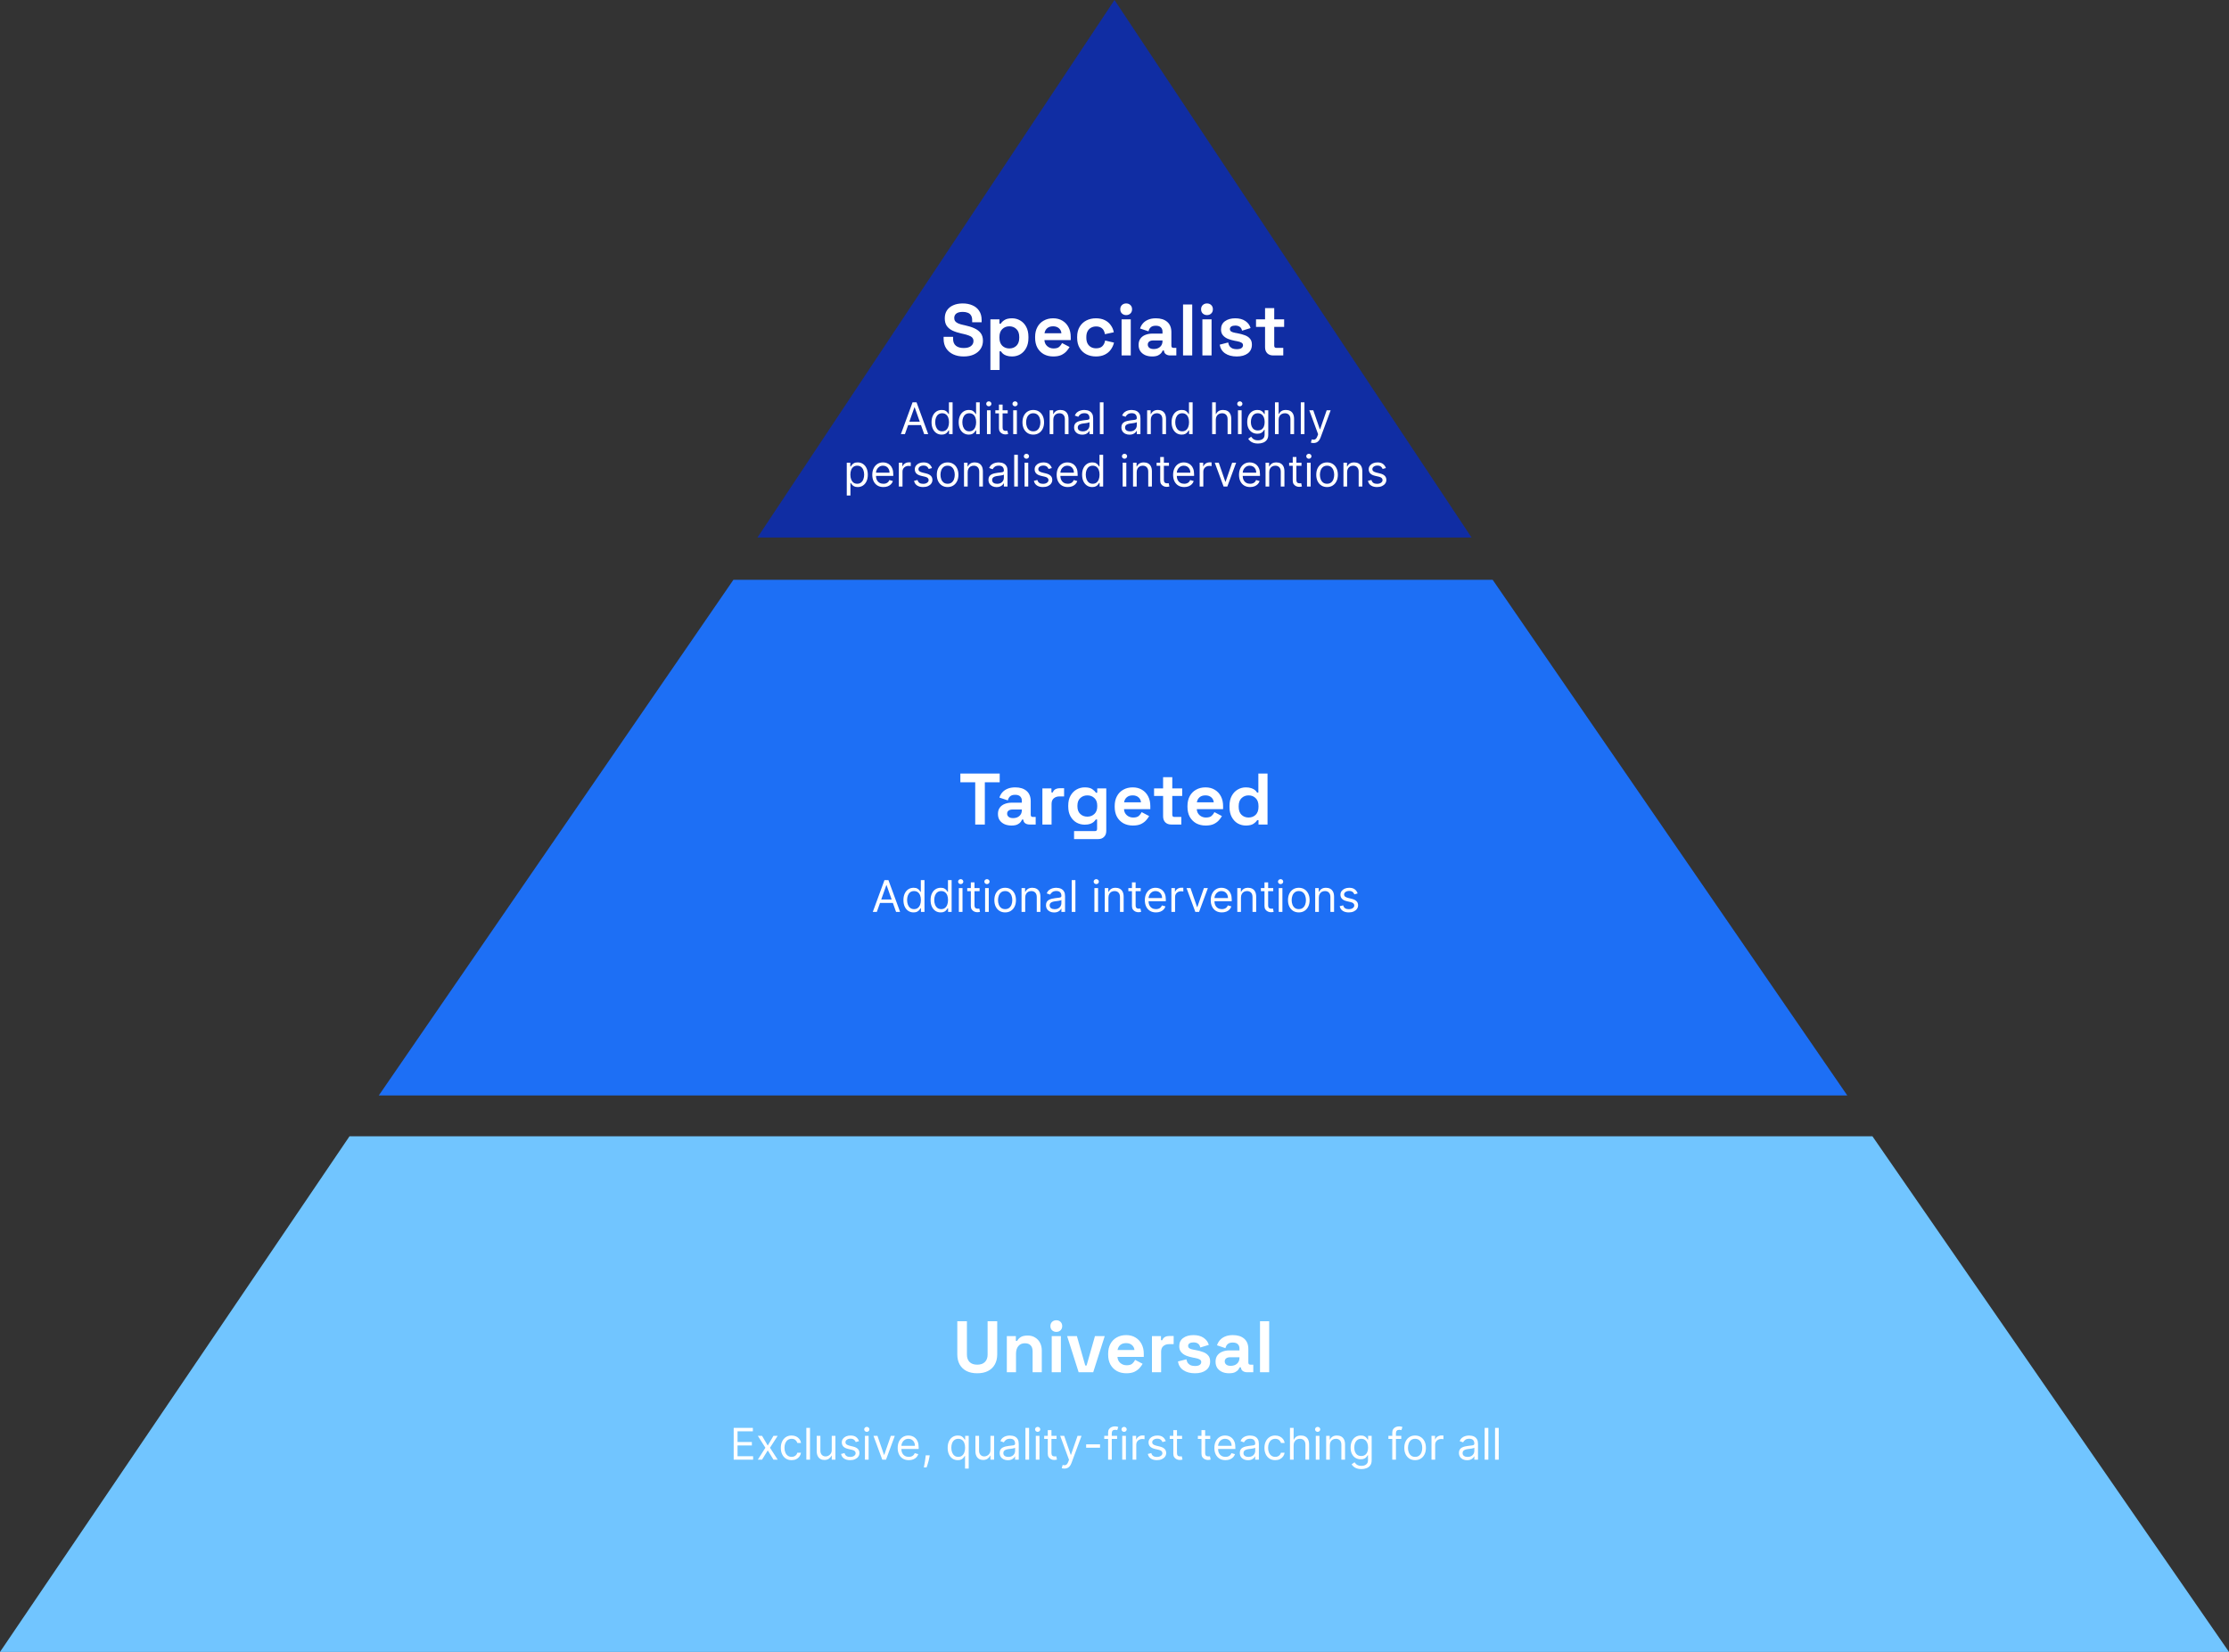
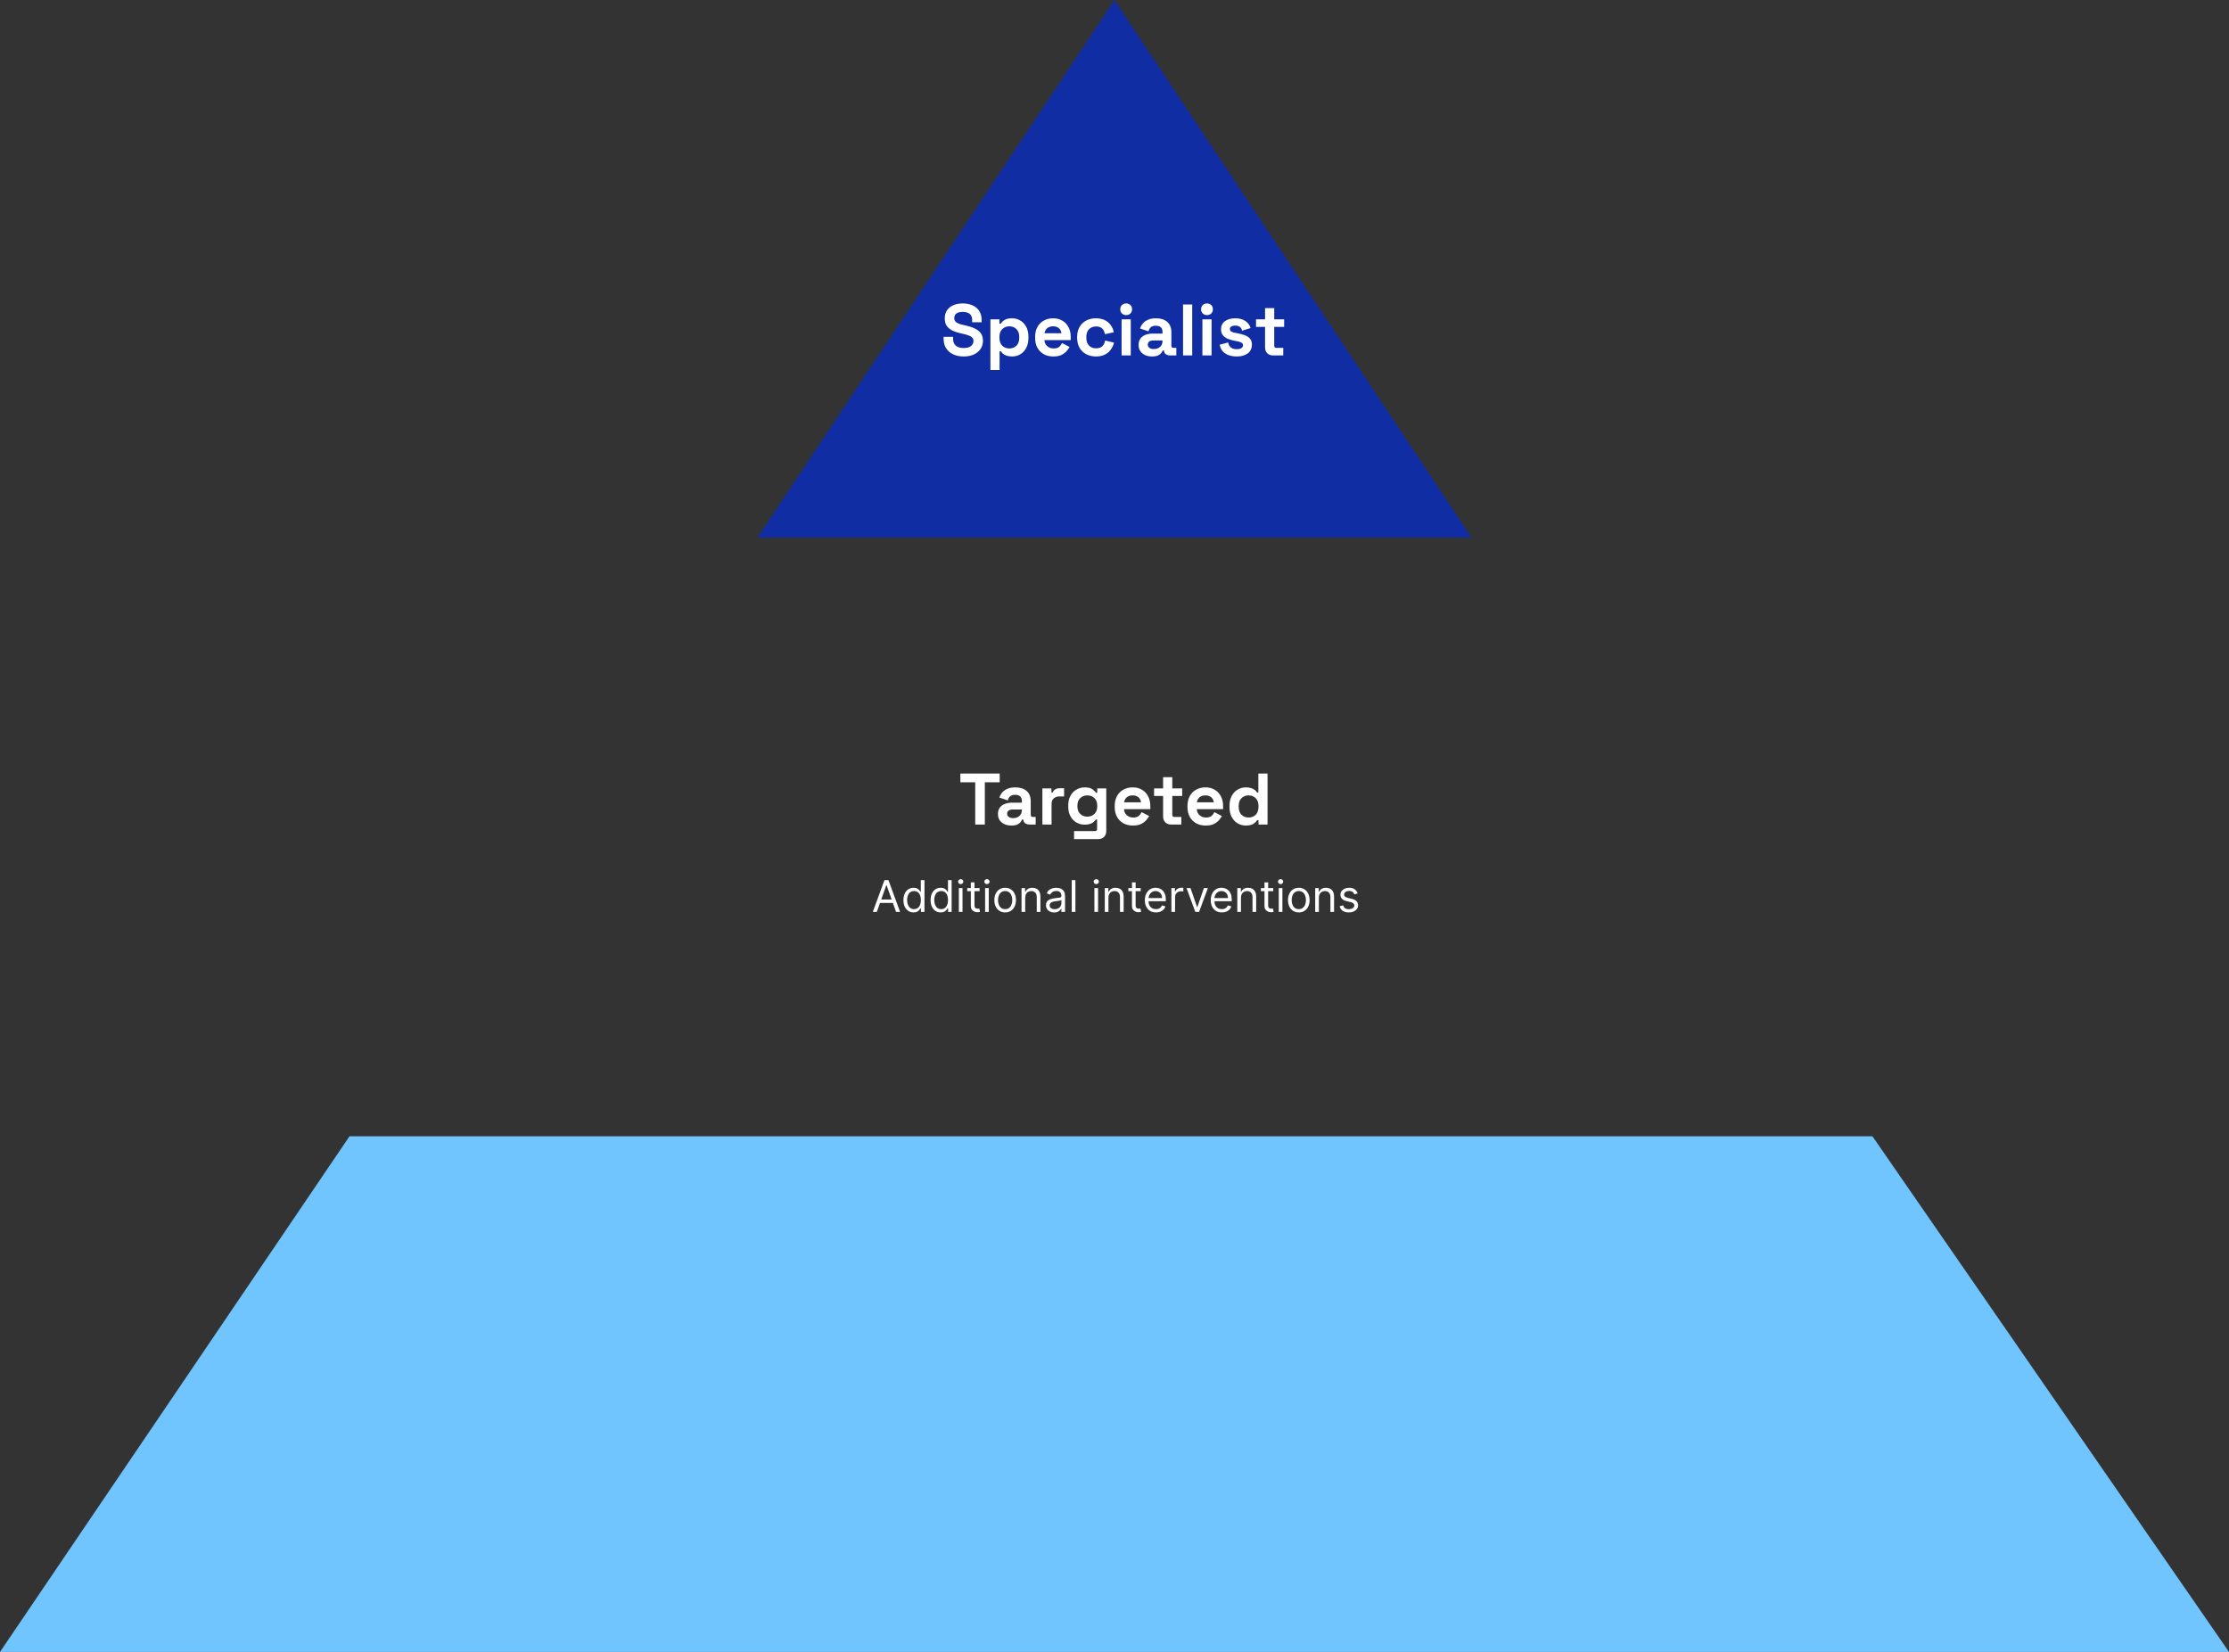
<svg xmlns="http://www.w3.org/2000/svg" width="765" height="567" viewBox="0 0 765 567" fill="none">
  <rect x="0" y="0" width="765" height="567" fill="#333333" stroke="none" />
  <path d="M248.946 390H642.621L765 567H0L119.956 390H248.946Z" fill="#71C5FF" />
-   <path d="M387.467 199H512.286L634 376H130L251.714 199H387.467Z" fill="#1D6FF5" />
  <path d="M382.5 0L505.043 184.5H259.957L382.5 0Z" fill="#102DA3" />
  <path d="M330.725 122.35C329.375 122.35 328.183 122.108 327.15 121.625C326.117 121.142 325.308 120.45 324.725 119.55C324.142 118.65 323.85 117.567 323.85 116.3V115.6H327.1V116.3C327.1 117.35 327.425 118.142 328.075 118.675C328.725 119.192 329.608 119.45 330.725 119.45C331.858 119.45 332.7 119.225 333.25 118.775C333.817 118.325 334.1 117.75 334.1 117.05C334.1 116.567 333.958 116.175 333.675 115.875C333.408 115.575 333.008 115.333 332.475 115.15C331.958 114.95 331.325 114.767 330.575 114.6L330 114.475C328.8 114.208 327.767 113.875 326.9 113.475C326.05 113.058 325.392 112.517 324.925 111.85C324.475 111.183 324.25 110.317 324.25 109.25C324.25 108.183 324.5 107.275 325 106.525C325.517 105.758 326.233 105.175 327.15 104.775C328.083 104.358 329.175 104.15 330.425 104.15C331.675 104.15 332.783 104.367 333.75 104.8C334.733 105.217 335.5 105.85 336.05 106.7C336.617 107.533 336.9 108.583 336.9 109.85V110.6H333.65V109.85C333.65 109.183 333.517 108.65 333.25 108.25C333 107.833 332.633 107.533 332.15 107.35C331.667 107.15 331.092 107.05 330.425 107.05C329.425 107.05 328.683 107.242 328.2 107.625C327.733 107.992 327.5 108.5 327.5 109.15C327.5 109.583 327.608 109.95 327.825 110.25C328.058 110.55 328.4 110.8 328.85 111C329.3 111.2 329.875 111.375 330.575 111.525L331.15 111.65C332.4 111.917 333.483 112.258 334.4 112.675C335.333 113.092 336.058 113.642 336.575 114.325C337.092 115.008 337.35 115.883 337.35 116.95C337.35 118.017 337.075 118.958 336.525 119.775C335.992 120.575 335.225 121.208 334.225 121.675C333.242 122.125 332.075 122.35 330.725 122.35ZM339.911 127V109.6H343.011V111.1H343.461C343.744 110.617 344.186 110.192 344.786 109.825C345.386 109.442 346.244 109.25 347.361 109.25C348.361 109.25 349.286 109.5 350.136 110C350.986 110.483 351.669 111.2 352.186 112.15C352.703 113.1 352.961 114.25 352.961 115.6V116C352.961 117.35 352.703 118.5 352.186 119.45C351.669 120.4 350.986 121.125 350.136 121.625C349.286 122.108 348.361 122.35 347.361 122.35C346.611 122.35 345.978 122.258 345.461 122.075C344.961 121.908 344.553 121.692 344.236 121.425C343.936 121.142 343.694 120.858 343.511 120.575H343.061V127H339.911ZM346.411 119.6C347.394 119.6 348.203 119.292 348.836 118.675C349.486 118.042 349.811 117.125 349.811 115.925V115.675C349.811 114.475 349.486 113.567 348.836 112.95C348.186 112.317 347.378 112 346.411 112C345.444 112 344.636 112.317 343.986 112.95C343.336 113.567 343.011 114.475 343.011 115.675V115.925C343.011 117.125 343.336 118.042 343.986 118.675C344.636 119.292 345.444 119.6 346.411 119.6ZM361.504 122.35C360.27 122.35 359.179 122.092 358.229 121.575C357.295 121.042 356.562 120.3 356.029 119.35C355.512 118.383 355.254 117.25 355.254 115.95V115.65C355.254 114.35 355.512 113.225 356.029 112.275C356.545 111.308 357.27 110.567 358.204 110.05C359.137 109.517 360.22 109.25 361.454 109.25C362.67 109.25 363.729 109.525 364.629 110.075C365.529 110.608 366.229 111.358 366.729 112.325C367.229 113.275 367.479 114.383 367.479 115.65V116.725H358.454C358.487 117.575 358.804 118.267 359.404 118.8C360.004 119.333 360.737 119.6 361.604 119.6C362.487 119.6 363.137 119.408 363.554 119.025C363.97 118.642 364.287 118.217 364.504 117.75L367.079 119.1C366.845 119.533 366.504 120.008 366.054 120.525C365.62 121.025 365.037 121.458 364.304 121.825C363.57 122.175 362.637 122.35 361.504 122.35ZM358.479 114.375H364.279C364.212 113.658 363.92 113.083 363.404 112.65C362.904 112.217 362.245 112 361.429 112C360.579 112 359.904 112.217 359.404 112.65C358.904 113.083 358.595 113.658 358.479 114.375ZM376.107 122.35C374.907 122.35 373.816 122.1 372.832 121.6C371.866 121.1 371.099 120.375 370.532 119.425C369.966 118.475 369.682 117.325 369.682 115.975V115.625C369.682 114.275 369.966 113.125 370.532 112.175C371.099 111.225 371.866 110.5 372.832 110C373.816 109.5 374.907 109.25 376.107 109.25C377.291 109.25 378.307 109.458 379.157 109.875C380.007 110.292 380.691 110.867 381.207 111.6C381.741 112.317 382.091 113.133 382.257 114.05L379.207 114.7C379.141 114.2 378.991 113.75 378.757 113.35C378.524 112.95 378.191 112.633 377.757 112.4C377.341 112.167 376.816 112.05 376.182 112.05C375.549 112.05 374.974 112.192 374.457 112.475C373.957 112.742 373.557 113.15 373.257 113.7C372.974 114.233 372.832 114.892 372.832 115.675V115.925C372.832 116.708 372.974 117.375 373.257 117.925C373.557 118.458 373.957 118.867 374.457 119.15C374.974 119.417 375.549 119.55 376.182 119.55C377.132 119.55 377.849 119.308 378.332 118.825C378.832 118.325 379.149 117.675 379.282 116.875L382.332 117.6C382.116 118.483 381.741 119.292 381.207 120.025C380.691 120.742 380.007 121.308 379.157 121.725C378.307 122.142 377.291 122.35 376.107 122.35ZM384.931 122V109.6H388.081V122H384.931ZM386.506 108.15C385.939 108.15 385.456 107.967 385.056 107.6C384.672 107.233 384.481 106.75 384.481 106.15C384.481 105.55 384.672 105.067 385.056 104.7C385.456 104.333 385.939 104.15 386.506 104.15C387.089 104.15 387.572 104.333 387.956 104.7C388.339 105.067 388.531 105.55 388.531 106.15C388.531 106.75 388.339 107.233 387.956 107.6C387.572 107.967 387.089 108.15 386.506 108.15ZM395.421 122.35C394.538 122.35 393.746 122.2 393.046 121.9C392.346 121.583 391.788 121.133 391.371 120.55C390.971 119.95 390.771 119.225 390.771 118.375C390.771 117.525 390.971 116.817 391.371 116.25C391.788 115.667 392.355 115.233 393.071 114.95C393.805 114.65 394.638 114.5 395.571 114.5H398.971V113.8C398.971 113.217 398.788 112.742 398.421 112.375C398.055 111.992 397.471 111.8 396.671 111.8C395.888 111.8 395.305 111.983 394.921 112.35C394.538 112.7 394.288 113.158 394.171 113.725L391.271 112.75C391.471 112.117 391.788 111.542 392.221 111.025C392.671 110.492 393.263 110.067 393.996 109.75C394.746 109.417 395.655 109.25 396.721 109.25C398.355 109.25 399.646 109.658 400.596 110.475C401.546 111.292 402.021 112.475 402.021 114.025V118.65C402.021 119.15 402.255 119.4 402.721 119.4H403.721V122H401.621C401.005 122 400.496 121.85 400.096 121.55C399.696 121.25 399.496 120.85 399.496 120.35V120.325H399.021C398.955 120.525 398.805 120.792 398.571 121.125C398.338 121.442 397.971 121.725 397.471 121.975C396.971 122.225 396.288 122.35 395.421 122.35ZM395.971 119.8C396.855 119.8 397.571 119.558 398.121 119.075C398.688 118.575 398.971 117.917 398.971 117.1V116.85H395.796C395.213 116.85 394.755 116.975 394.421 117.225C394.088 117.475 393.921 117.825 393.921 118.275C393.921 118.725 394.096 119.092 394.446 119.375C394.796 119.658 395.305 119.8 395.971 119.8ZM406.024 122V104.5H409.174V122H406.024ZM412.665 122V109.6H415.815V122H412.665ZM414.24 108.15C413.673 108.15 413.19 107.967 412.79 107.6C412.407 107.233 412.215 106.75 412.215 106.15C412.215 105.55 412.407 105.067 412.79 104.7C413.19 104.333 413.673 104.15 414.24 104.15C414.823 104.15 415.307 104.333 415.69 104.7C416.073 105.067 416.265 105.55 416.265 106.15C416.265 106.75 416.073 107.233 415.69 107.6C415.307 107.967 414.823 108.15 414.24 108.15ZM424.456 122.35C422.839 122.35 421.514 122 420.481 121.3C419.447 120.6 418.822 119.6 418.606 118.3L421.506 117.55C421.622 118.133 421.814 118.592 422.081 118.925C422.364 119.258 422.706 119.5 423.106 119.65C423.522 119.783 423.972 119.85 424.456 119.85C425.189 119.85 425.731 119.725 426.081 119.475C426.431 119.208 426.606 118.883 426.606 118.5C426.606 118.117 426.439 117.825 426.106 117.625C425.772 117.408 425.239 117.233 424.506 117.1L423.806 116.975C422.939 116.808 422.147 116.583 421.431 116.3C420.714 116 420.139 115.592 419.706 115.075C419.272 114.558 419.056 113.892 419.056 113.075C419.056 111.842 419.506 110.9 420.406 110.25C421.306 109.583 422.489 109.25 423.956 109.25C425.339 109.25 426.489 109.558 427.406 110.175C428.322 110.792 428.922 111.6 429.206 112.6L426.281 113.5C426.147 112.867 425.872 112.417 425.456 112.15C425.056 111.883 424.556 111.75 423.956 111.75C423.356 111.75 422.897 111.858 422.581 112.075C422.264 112.275 422.106 112.558 422.106 112.925C422.106 113.325 422.272 113.625 422.606 113.825C422.939 114.008 423.389 114.15 423.956 114.25L424.656 114.375C425.589 114.542 426.431 114.767 427.181 115.05C427.947 115.317 428.547 115.708 428.981 116.225C429.431 116.725 429.656 117.408 429.656 118.275C429.656 119.575 429.181 120.583 428.231 121.3C427.297 122 426.039 122.35 424.456 122.35ZM436.922 122C436.105 122 435.439 121.75 434.922 121.25C434.422 120.733 434.172 120.05 434.172 119.2V112.2H431.072V109.6H434.172V105.75H437.322V109.6H440.722V112.2H437.322V118.65C437.322 119.15 437.555 119.4 438.022 119.4H440.422V122H436.922Z" fill="white" />
  <path d="M334.7 283V268.5H329.6V265.5H343.1V268.5H338V283H334.7ZM347.149 283.35C346.265 283.35 345.474 283.2 344.774 282.9C344.074 282.583 343.515 282.133 343.099 281.55C342.699 280.95 342.499 280.225 342.499 279.375C342.499 278.525 342.699 277.817 343.099 277.25C343.515 276.667 344.082 276.233 344.799 275.95C345.532 275.65 346.365 275.5 347.299 275.5H350.699V274.8C350.699 274.217 350.515 273.742 350.149 273.375C349.782 272.992 349.199 272.8 348.399 272.8C347.615 272.8 347.032 272.983 346.649 273.35C346.265 273.7 346.015 274.158 345.899 274.725L342.999 273.75C343.199 273.117 343.515 272.542 343.949 272.025C344.399 271.492 344.99 271.067 345.724 270.75C346.474 270.417 347.382 270.25 348.449 270.25C350.082 270.25 351.374 270.658 352.324 271.475C353.274 272.292 353.749 273.475 353.749 275.025V279.65C353.749 280.15 353.982 280.4 354.449 280.4H355.449V283H353.349C352.732 283 352.224 282.85 351.824 282.55C351.424 282.25 351.224 281.85 351.224 281.35V281.325H350.749C350.682 281.525 350.532 281.792 350.299 282.125C350.065 282.442 349.699 282.725 349.199 282.975C348.699 283.225 348.015 283.35 347.149 283.35ZM347.699 280.8C348.582 280.8 349.299 280.558 349.849 280.075C350.415 279.575 350.699 278.917 350.699 278.1V277.85H347.524C346.94 277.85 346.482 277.975 346.149 278.225C345.815 278.475 345.649 278.825 345.649 279.275C345.649 279.725 345.824 280.092 346.174 280.375C346.524 280.658 347.032 280.8 347.699 280.8ZM357.752 283V270.6H360.852V272H361.302C361.485 271.5 361.785 271.133 362.202 270.9C362.635 270.667 363.135 270.55 363.702 270.55H365.202V273.35H363.652C362.852 273.35 362.194 273.567 361.677 274C361.16 274.417 360.902 275.067 360.902 275.95V283H357.752ZM366.625 276.85V276.45C366.625 275.15 366.883 274.042 367.4 273.125C367.916 272.192 368.6 271.483 369.45 271C370.316 270.5 371.258 270.25 372.275 270.25C373.408 270.25 374.266 270.45 374.85 270.85C375.433 271.25 375.858 271.667 376.125 272.1H376.575V270.6H379.675V285.2C379.675 286.05 379.425 286.725 378.925 287.225C378.425 287.742 377.758 288 376.925 288H368.625V285.25H375.825C376.291 285.25 376.525 285 376.525 284.5V281.275H376.075C375.908 281.542 375.675 281.817 375.375 282.1C375.075 282.367 374.675 282.592 374.175 282.775C373.675 282.958 373.041 283.05 372.275 283.05C371.258 283.05 370.316 282.808 369.45 282.325C368.6 281.825 367.916 281.117 367.4 280.2C366.883 279.267 366.625 278.15 366.625 276.85ZM373.175 280.3C374.141 280.3 374.95 279.992 375.6 279.375C376.25 278.758 376.575 277.892 376.575 276.775V276.525C376.575 275.392 376.25 274.525 375.6 273.925C374.966 273.308 374.158 273 373.175 273C372.208 273 371.4 273.308 370.75 273.925C370.1 274.525 369.775 275.392 369.775 276.525V276.775C369.775 277.892 370.1 278.758 370.75 279.375C371.4 279.992 372.208 280.3 373.175 280.3ZM388.817 283.35C387.584 283.35 386.492 283.092 385.542 282.575C384.609 282.042 383.875 281.3 383.342 280.35C382.825 279.383 382.567 278.25 382.567 276.95V276.65C382.567 275.35 382.825 274.225 383.342 273.275C383.859 272.308 384.584 271.567 385.517 271.05C386.45 270.517 387.534 270.25 388.767 270.25C389.984 270.25 391.042 270.525 391.942 271.075C392.842 271.608 393.542 272.358 394.042 273.325C394.542 274.275 394.792 275.383 394.792 276.65V277.725H385.767C385.8 278.575 386.117 279.267 386.717 279.8C387.317 280.333 388.05 280.6 388.917 280.6C389.8 280.6 390.45 280.408 390.867 280.025C391.284 279.642 391.6 279.217 391.817 278.75L394.392 280.1C394.159 280.533 393.817 281.008 393.367 281.525C392.934 282.025 392.35 282.458 391.617 282.825C390.884 283.175 389.95 283.35 388.817 283.35ZM385.792 275.375H391.592C391.525 274.658 391.234 274.083 390.717 273.65C390.217 273.217 389.559 273 388.742 273C387.892 273 387.217 273.217 386.717 273.65C386.217 274.083 385.909 274.658 385.792 275.375ZM401.931 283C401.114 283 400.447 282.75 399.931 282.25C399.431 281.733 399.181 281.05 399.181 280.2V273.2H396.081V270.6H399.181V266.75H402.331V270.6H405.731V273.2H402.331V279.65C402.331 280.15 402.564 280.4 403.031 280.4H405.431V283H401.931ZM413.793 283.35C412.559 283.35 411.468 283.092 410.518 282.575C409.584 282.042 408.851 281.3 408.318 280.35C407.801 279.383 407.543 278.25 407.543 276.95V276.65C407.543 275.35 407.801 274.225 408.318 273.275C408.834 272.308 409.559 271.567 410.493 271.05C411.426 270.517 412.509 270.25 413.743 270.25C414.959 270.25 416.018 270.525 416.918 271.075C417.818 271.608 418.518 272.358 419.018 273.325C419.518 274.275 419.768 275.383 419.768 276.65V277.725H410.743C410.776 278.575 411.093 279.267 411.693 279.8C412.293 280.333 413.026 280.6 413.893 280.6C414.776 280.6 415.426 280.408 415.843 280.025C416.259 279.642 416.576 279.217 416.793 278.75L419.368 280.1C419.134 280.533 418.793 281.008 418.343 281.525C417.909 282.025 417.326 282.458 416.593 282.825C415.859 283.175 414.926 283.35 413.793 283.35ZM410.768 275.375H416.568C416.501 274.658 416.209 274.083 415.693 273.65C415.193 273.217 414.534 273 413.718 273C412.868 273 412.193 273.217 411.693 273.65C411.193 274.083 410.884 274.658 410.768 275.375ZM427.571 283.35C426.588 283.35 425.663 283.108 424.796 282.625C423.946 282.125 423.263 281.4 422.746 280.45C422.23 279.5 421.971 278.35 421.971 277V276.6C421.971 275.25 422.23 274.1 422.746 273.15C423.263 272.2 423.946 271.483 424.796 271C425.646 270.5 426.571 270.25 427.571 270.25C428.321 270.25 428.946 270.342 429.446 270.525C429.963 270.692 430.38 270.908 430.696 271.175C431.013 271.442 431.255 271.725 431.421 272.025H431.871V265.5H435.021V283H431.921V281.5H431.471C431.188 281.967 430.746 282.392 430.146 282.775C429.563 283.158 428.705 283.35 427.571 283.35ZM428.521 280.6C429.488 280.6 430.296 280.292 430.946 279.675C431.596 279.042 431.921 278.125 431.921 276.925V276.675C431.921 275.475 431.596 274.567 430.946 273.95C430.313 273.317 429.505 273 428.521 273C427.555 273 426.746 273.317 426.096 273.95C425.446 274.567 425.121 275.475 425.121 276.675V276.925C425.121 278.125 425.446 279.042 426.096 279.675C426.746 280.292 427.555 280.6 428.521 280.6Z" fill="white" />
-   <path d="M335.4 471.35C333.967 471.35 332.733 471.092 331.7 470.575C330.683 470.042 329.9 469.292 329.35 468.325C328.817 467.342 328.55 466.183 328.55 464.85V453.5H331.85V464.95C331.85 466.017 332.15 466.858 332.75 467.475C333.367 468.092 334.25 468.4 335.4 468.4C336.55 468.4 337.425 468.092 338.025 467.475C338.642 466.858 338.95 466.017 338.95 464.95V453.5H342.25V464.85C342.25 466.183 341.975 467.342 341.425 468.325C340.892 469.292 340.108 470.042 339.075 470.575C338.058 471.092 336.833 471.35 335.4 471.35ZM345.547 471V458.6H348.647V460.225H349.097C349.297 459.792 349.672 459.383 350.222 459C350.772 458.6 351.605 458.4 352.722 458.4C353.689 458.4 354.53 458.625 355.247 459.075C355.98 459.508 356.547 460.117 356.947 460.9C357.347 461.667 357.547 462.567 357.547 463.6V471H354.397V463.85C354.397 462.917 354.164 462.217 353.697 461.75C353.247 461.283 352.597 461.05 351.747 461.05C350.78 461.05 350.03 461.375 349.497 462.025C348.964 462.658 348.697 463.55 348.697 464.7V471H345.547ZM360.952 471V458.6H364.102V471H360.952ZM362.527 457.15C361.96 457.15 361.477 456.967 361.077 456.6C360.694 456.233 360.502 455.75 360.502 455.15C360.502 454.55 360.694 454.067 361.077 453.7C361.477 453.333 361.96 453.15 362.527 453.15C363.11 453.15 363.594 453.333 363.977 453.7C364.36 454.067 364.552 454.55 364.552 455.15C364.552 455.75 364.36 456.233 363.977 456.6C363.594 456.967 363.11 457.15 362.527 457.15ZM370.193 471L366.243 458.6H369.593L372.468 468.7H372.918L375.793 458.6H379.143L375.193 471H370.193ZM386.573 471.35C385.34 471.35 384.248 471.092 383.298 470.575C382.365 470.042 381.631 469.3 381.098 468.35C380.581 467.383 380.323 466.25 380.323 464.95V464.65C380.323 463.35 380.581 462.225 381.098 461.275C381.615 460.308 382.34 459.567 383.273 459.05C384.206 458.517 385.29 458.25 386.523 458.25C387.74 458.25 388.798 458.525 389.698 459.075C390.598 459.608 391.298 460.358 391.798 461.325C392.298 462.275 392.548 463.383 392.548 464.65V465.725H383.523C383.556 466.575 383.873 467.267 384.473 467.8C385.073 468.333 385.806 468.6 386.673 468.6C387.556 468.6 388.206 468.408 388.623 468.025C389.04 467.642 389.356 467.217 389.573 466.75L392.148 468.1C391.915 468.533 391.573 469.008 391.123 469.525C390.69 470.025 390.106 470.458 389.373 470.825C388.64 471.175 387.706 471.35 386.573 471.35ZM383.548 463.375H389.348C389.281 462.658 388.99 462.083 388.473 461.65C387.973 461.217 387.315 461 386.498 461C385.648 461 384.973 461.217 384.473 461.65C383.973 462.083 383.665 462.658 383.548 463.375ZM395.352 471V458.6H398.452V460H398.902C399.085 459.5 399.385 459.133 399.802 458.9C400.235 458.667 400.735 458.55 401.302 458.55H402.802V461.35H401.252C400.452 461.35 399.793 461.567 399.277 462C398.76 462.417 398.502 463.067 398.502 463.95V471H395.352ZM410.121 471.35C408.504 471.35 407.179 471 406.146 470.3C405.112 469.6 404.487 468.6 404.271 467.3L407.171 466.55C407.287 467.133 407.479 467.592 407.746 467.925C408.029 468.258 408.371 468.5 408.771 468.65C409.187 468.783 409.637 468.85 410.121 468.85C410.854 468.85 411.396 468.725 411.746 468.475C412.096 468.208 412.271 467.883 412.271 467.5C412.271 467.117 412.104 466.825 411.771 466.625C411.437 466.408 410.904 466.233 410.171 466.1L409.471 465.975C408.604 465.808 407.812 465.583 407.096 465.3C406.379 465 405.804 464.592 405.371 464.075C404.937 463.558 404.721 462.892 404.721 462.075C404.721 460.842 405.171 459.9 406.071 459.25C406.971 458.583 408.154 458.25 409.621 458.25C411.004 458.25 412.154 458.558 413.071 459.175C413.987 459.792 414.587 460.6 414.871 461.6L411.946 462.5C411.812 461.867 411.537 461.417 411.121 461.15C410.721 460.883 410.221 460.75 409.621 460.75C409.021 460.75 408.562 460.858 408.246 461.075C407.929 461.275 407.771 461.558 407.771 461.925C407.771 462.325 407.937 462.625 408.271 462.825C408.604 463.008 409.054 463.15 409.621 463.25L410.321 463.375C411.254 463.542 412.096 463.767 412.846 464.05C413.612 464.317 414.212 464.708 414.646 465.225C415.096 465.725 415.321 466.408 415.321 467.275C415.321 468.575 414.846 469.583 413.896 470.3C412.962 471 411.704 471.35 410.121 471.35ZM421.833 471.35C420.95 471.35 420.158 471.2 419.458 470.9C418.758 470.583 418.2 470.133 417.783 469.55C417.383 468.95 417.183 468.225 417.183 467.375C417.183 466.525 417.383 465.817 417.783 465.25C418.2 464.667 418.767 464.233 419.483 463.95C420.217 463.65 421.05 463.5 421.983 463.5H425.383V462.8C425.383 462.217 425.2 461.742 424.833 461.375C424.467 460.992 423.883 460.8 423.083 460.8C422.3 460.8 421.717 460.983 421.333 461.35C420.95 461.7 420.7 462.158 420.583 462.725L417.683 461.75C417.883 461.117 418.2 460.542 418.633 460.025C419.083 459.492 419.675 459.067 420.408 458.75C421.158 458.417 422.067 458.25 423.133 458.25C424.767 458.25 426.058 458.658 427.008 459.475C427.958 460.292 428.433 461.475 428.433 463.025V467.65C428.433 468.15 428.667 468.4 429.133 468.4H430.133V471H428.033C427.417 471 426.908 470.85 426.508 470.55C426.108 470.25 425.908 469.85 425.908 469.35V469.325H425.433C425.367 469.525 425.217 469.792 424.983 470.125C424.75 470.442 424.383 470.725 423.883 470.975C423.383 471.225 422.7 471.35 421.833 471.35ZM422.383 468.8C423.267 468.8 423.983 468.558 424.533 468.075C425.1 467.575 425.383 466.917 425.383 466.1V465.85H422.208C421.625 465.85 421.167 465.975 420.833 466.225C420.5 466.475 420.333 466.825 420.333 467.275C420.333 467.725 420.508 468.092 420.858 468.375C421.208 468.658 421.717 468.8 422.383 468.8ZM432.437 471V453.5H435.587V471H432.437Z" fill="white" />
-   <path d="M310.574 149H309.189L313.195 138.091H314.559L318.564 149H317.179L313.919 139.817H313.834L310.574 149ZM311.085 144.739H316.668V145.911H311.085V144.739ZM323.182 149.17C322.501 149.17 321.899 148.998 321.377 148.654C320.855 148.306 320.446 147.816 320.152 147.184C319.857 146.548 319.709 145.797 319.709 144.93C319.709 144.071 319.857 143.325 320.152 142.693C320.446 142.061 320.856 141.573 321.382 141.228C321.908 140.884 322.515 140.712 323.204 140.712C323.736 140.712 324.157 140.8 324.466 140.978C324.779 141.152 325.017 141.351 325.18 141.575C325.347 141.795 325.476 141.976 325.569 142.118H325.675V138.091H326.932V149H325.718V147.743H325.569C325.476 147.892 325.345 148.08 325.175 148.308C325.004 148.531 324.761 148.732 324.445 148.909C324.129 149.083 323.708 149.17 323.182 149.17ZM323.353 148.041C323.857 148.041 324.283 147.91 324.631 147.647C324.979 147.381 325.244 147.013 325.425 146.544C325.606 146.072 325.697 145.527 325.697 144.909C325.697 144.298 325.608 143.764 325.43 143.306C325.253 142.844 324.99 142.485 324.642 142.23C324.294 141.971 323.864 141.841 323.353 141.841C322.82 141.841 322.376 141.978 322.021 142.251C321.67 142.521 321.405 142.888 321.228 143.354C321.054 143.815 320.967 144.334 320.967 144.909C320.967 145.491 321.055 146.021 321.233 146.496C321.414 146.969 321.68 147.345 322.032 147.626C322.387 147.903 322.827 148.041 323.353 148.041ZM332.499 149.17C331.817 149.17 331.215 148.998 330.693 148.654C330.171 148.306 329.763 147.816 329.468 147.184C329.173 146.548 329.026 145.797 329.026 144.93C329.026 144.071 329.173 143.325 329.468 142.693C329.763 142.061 330.173 141.573 330.698 141.228C331.224 140.884 331.831 140.712 332.52 140.712C333.053 140.712 333.474 140.8 333.783 140.978C334.095 141.152 334.333 141.351 334.496 141.575C334.663 141.795 334.793 141.976 334.885 142.118H334.992V138.091H336.249V149H335.034V147.743H334.885C334.793 147.892 334.661 148.08 334.491 148.308C334.321 148.531 334.077 148.732 333.761 148.909C333.445 149.083 333.024 149.17 332.499 149.17ZM332.669 148.041C333.174 148.041 333.6 147.91 333.948 147.647C334.296 147.381 334.56 147.013 334.741 146.544C334.922 146.072 335.013 145.527 335.013 144.909C335.013 144.298 334.924 143.764 334.747 143.306C334.569 142.844 334.306 142.485 333.958 142.23C333.61 141.971 333.181 141.841 332.669 141.841C332.137 141.841 331.693 141.978 331.338 142.251C330.986 142.521 330.722 142.888 330.544 143.354C330.37 143.815 330.283 144.334 330.283 144.909C330.283 145.491 330.372 146.021 330.549 146.496C330.73 146.969 330.997 147.345 331.348 147.626C331.703 147.903 332.144 148.041 332.669 148.041ZM338.726 149V140.818H339.983V149H338.726ZM339.365 139.455C339.12 139.455 338.909 139.371 338.731 139.204C338.557 139.037 338.47 138.837 338.47 138.602C338.47 138.368 338.557 138.167 338.731 138C338.909 137.833 339.12 137.75 339.365 137.75C339.61 137.75 339.82 137.833 339.994 138C340.171 138.167 340.26 138.368 340.26 138.602C340.26 138.837 340.171 139.037 339.994 139.204C339.82 139.371 339.61 139.455 339.365 139.455ZM345.844 140.818V141.884H341.604V140.818H345.844ZM342.839 138.858H344.096V146.656C344.096 147.011 344.148 147.278 344.251 147.455C344.357 147.629 344.492 147.746 344.656 147.807C344.823 147.864 344.998 147.892 345.183 147.892C345.322 147.892 345.435 147.885 345.524 147.871C345.613 147.853 345.684 147.839 345.737 147.828L345.993 148.957C345.907 148.989 345.789 149.021 345.636 149.053C345.483 149.089 345.29 149.107 345.055 149.107C344.7 149.107 344.352 149.03 344.011 148.877C343.674 148.725 343.393 148.492 343.17 148.18C342.949 147.867 342.839 147.473 342.839 146.997V138.858ZM347.735 149V140.818H348.992V149H347.735ZM348.374 139.455C348.129 139.455 347.917 139.371 347.74 139.204C347.566 139.037 347.479 138.837 347.479 138.602C347.479 138.368 347.566 138.167 347.74 138C347.917 137.833 348.129 137.75 348.374 137.75C348.619 137.75 348.828 137.833 349.002 138C349.18 138.167 349.269 138.368 349.269 138.602C349.269 138.837 349.18 139.037 349.002 139.204C348.828 139.371 348.619 139.455 348.374 139.455ZM354.618 149.17C353.879 149.17 353.231 148.995 352.674 148.643C352.12 148.292 351.687 147.8 351.374 147.168C351.065 146.536 350.911 145.797 350.911 144.952C350.911 144.099 351.065 143.355 351.374 142.72C351.687 142.084 352.12 141.591 352.674 141.239C353.231 140.887 353.879 140.712 354.618 140.712C355.357 140.712 356.003 140.887 356.557 141.239C357.114 141.591 357.548 142.084 357.857 142.72C358.169 143.355 358.325 144.099 358.325 144.952C358.325 145.797 358.169 146.536 357.857 147.168C357.548 147.8 357.114 148.292 356.557 148.643C356.003 148.995 355.357 149.17 354.618 149.17ZM354.618 148.041C355.179 148.041 355.641 147.897 356.003 147.61C356.365 147.322 356.633 146.944 356.807 146.475C356.981 146.006 357.068 145.499 357.068 144.952C357.068 144.405 356.981 143.895 356.807 143.423C356.633 142.951 356.365 142.569 356.003 142.278C355.641 141.987 355.179 141.841 354.618 141.841C354.057 141.841 353.595 141.987 353.233 142.278C352.871 142.569 352.603 142.951 352.429 143.423C352.255 143.895 352.168 144.405 352.168 144.952C352.168 145.499 352.255 146.006 352.429 146.475C352.603 146.944 352.871 147.322 353.233 147.61C353.595 147.897 354.057 148.041 354.618 148.041ZM361.501 144.078V149H360.244V140.818H361.459V142.097H361.565C361.757 141.681 362.048 141.347 362.439 141.095C362.83 140.839 363.334 140.712 363.952 140.712C364.506 140.712 364.99 140.825 365.406 141.053C365.821 141.276 366.145 141.617 366.375 142.075C366.606 142.53 366.722 143.105 366.722 143.801V149H365.464V143.886C365.464 143.244 365.298 142.743 364.964 142.384C364.63 142.022 364.172 141.841 363.589 141.841C363.188 141.841 362.83 141.928 362.513 142.102C362.201 142.276 361.954 142.53 361.773 142.864C361.592 143.197 361.501 143.602 361.501 144.078ZM371.426 149.192C370.908 149.192 370.437 149.094 370.015 148.899C369.592 148.7 369.257 148.414 369.008 148.041C368.759 147.665 368.635 147.21 368.635 146.678C368.635 146.209 368.728 145.829 368.912 145.538C369.097 145.243 369.344 145.012 369.653 144.845C369.962 144.678 370.302 144.554 370.675 144.472C371.052 144.387 371.43 144.32 371.81 144.27C372.307 144.206 372.71 144.158 373.019 144.126C373.332 144.091 373.559 144.032 373.701 143.95C373.847 143.869 373.919 143.727 373.919 143.524V143.482C373.919 142.956 373.775 142.548 373.488 142.256C373.204 141.965 372.772 141.82 372.193 141.82C371.593 141.82 371.123 141.951 370.782 142.214C370.441 142.477 370.201 142.757 370.063 143.055L368.87 142.629C369.083 142.132 369.367 141.745 369.722 141.468C370.081 141.187 370.471 140.992 370.894 140.882C371.32 140.768 371.739 140.712 372.151 140.712C372.414 140.712 372.715 140.744 373.056 140.808C373.401 140.868 373.733 140.994 374.052 141.186C374.376 141.377 374.644 141.667 374.857 142.054C375.07 142.441 375.176 142.96 375.176 143.609V149H373.919V147.892H373.855C373.77 148.07 373.628 148.26 373.429 148.462C373.23 148.664 372.966 148.837 372.636 148.979C372.305 149.121 371.902 149.192 371.426 149.192ZM371.618 148.062C372.115 148.062 372.534 147.965 372.875 147.77C373.22 147.574 373.479 147.322 373.653 147.013C373.831 146.704 373.919 146.379 373.919 146.038V144.888C373.866 144.952 373.749 145.01 373.568 145.064C373.39 145.113 373.184 145.158 372.95 145.197C372.719 145.232 372.494 145.264 372.273 145.293C372.057 145.317 371.881 145.339 371.746 145.357C371.419 145.399 371.114 145.468 370.83 145.564C370.549 145.657 370.322 145.797 370.148 145.985C369.978 146.17 369.892 146.422 369.892 146.741C369.892 147.178 370.054 147.509 370.377 147.732C370.704 147.952 371.117 148.062 371.618 148.062ZM378.728 138.091V149H377.471V138.091H378.728ZM387.657 149.192C387.138 149.192 386.668 149.094 386.245 148.899C385.823 148.7 385.487 148.414 385.239 148.041C384.99 147.665 384.866 147.21 384.866 146.678C384.866 146.209 384.958 145.829 385.143 145.538C385.327 145.243 385.574 145.012 385.883 144.845C386.192 144.678 386.533 144.554 386.906 144.472C387.282 144.387 387.66 144.32 388.04 144.27C388.538 144.206 388.941 144.158 389.25 144.126C389.562 144.091 389.789 144.032 389.931 143.95C390.077 143.869 390.15 143.727 390.15 143.524V143.482C390.15 142.956 390.006 142.548 389.718 142.256C389.434 141.965 389.003 141.82 388.424 141.82C387.824 141.82 387.353 141.951 387.012 142.214C386.671 142.477 386.432 142.757 386.293 143.055L385.1 142.629C385.313 142.132 385.597 141.745 385.952 141.468C386.311 141.187 386.702 140.992 387.124 140.882C387.55 140.768 387.969 140.712 388.381 140.712C388.644 140.712 388.946 140.744 389.287 140.808C389.631 140.868 389.963 140.994 390.283 141.186C390.606 141.377 390.874 141.667 391.087 142.054C391.3 142.441 391.407 142.96 391.407 143.609V149H390.15V147.892H390.086C390.001 148.07 389.859 148.26 389.66 148.462C389.461 148.664 389.196 148.837 388.866 148.979C388.536 149.121 388.133 149.192 387.657 149.192ZM387.849 148.062C388.346 148.062 388.765 147.965 389.106 147.77C389.45 147.574 389.709 147.322 389.883 147.013C390.061 146.704 390.15 146.379 390.15 146.038V144.888C390.097 144.952 389.979 145.01 389.798 145.064C389.621 145.113 389.415 145.158 389.18 145.197C388.949 145.232 388.724 145.264 388.504 145.293C388.287 145.317 388.111 145.339 387.976 145.357C387.65 145.399 387.344 145.468 387.06 145.564C386.78 145.657 386.552 145.797 386.378 145.985C386.208 146.17 386.123 146.422 386.123 146.741C386.123 147.178 386.284 147.509 386.608 147.732C386.934 147.952 387.348 148.062 387.849 148.062ZM394.958 144.078V149H393.701V140.818H394.916V142.097H395.022C395.214 141.681 395.505 141.347 395.896 141.095C396.287 140.839 396.791 140.712 397.409 140.712C397.963 140.712 398.447 140.825 398.863 141.053C399.278 141.276 399.602 141.617 399.832 142.075C400.063 142.53 400.179 143.105 400.179 143.801V149H398.922V143.886C398.922 143.244 398.755 142.743 398.421 142.384C398.087 142.022 397.629 141.841 397.047 141.841C396.645 141.841 396.287 141.928 395.971 142.102C395.658 142.276 395.411 142.53 395.23 142.864C395.049 143.197 394.958 143.602 394.958 144.078ZM405.565 149.17C404.883 149.17 404.282 148.998 403.759 148.654C403.237 148.306 402.829 147.816 402.534 147.184C402.24 146.548 402.092 145.797 402.092 144.93C402.092 144.071 402.24 143.325 402.534 142.693C402.829 142.061 403.239 141.573 403.765 141.228C404.29 140.884 404.898 140.712 405.587 140.712C406.119 140.712 406.54 140.8 406.849 140.978C407.161 141.152 407.399 141.351 407.563 141.575C407.73 141.795 407.859 141.976 407.952 142.118H408.058V138.091H409.315V149H408.101V147.743H407.952C407.859 147.892 407.728 148.08 407.557 148.308C407.387 148.531 407.144 148.732 406.828 148.909C406.512 149.083 406.091 149.17 405.565 149.17ZM405.736 148.041C406.24 148.041 406.666 147.91 407.014 147.647C407.362 147.381 407.627 147.013 407.808 146.544C407.989 146.072 408.079 145.527 408.079 144.909C408.079 144.298 407.991 143.764 407.813 143.306C407.636 142.844 407.373 142.485 407.025 142.23C406.677 141.971 406.247 141.841 405.736 141.841C405.203 141.841 404.759 141.978 404.404 142.251C404.052 142.521 403.788 142.888 403.61 143.354C403.436 143.815 403.349 144.334 403.349 144.909C403.349 145.491 403.438 146.021 403.616 146.496C403.797 146.969 404.063 147.345 404.415 147.626C404.77 147.903 405.21 148.041 405.736 148.041ZM417.268 144.078V149H416.011V138.091H417.268V142.097H417.375C417.566 141.674 417.854 141.338 418.237 141.09C418.625 140.838 419.139 140.712 419.782 140.712C420.34 140.712 420.828 140.824 421.247 141.047C421.666 141.267 421.991 141.607 422.222 142.065C422.456 142.519 422.573 143.098 422.573 143.801V149H421.316V143.886C421.316 143.237 421.148 142.734 420.81 142.379C420.476 142.02 420.013 141.841 419.42 141.841C419.008 141.841 418.639 141.928 418.312 142.102C417.989 142.276 417.733 142.53 417.545 142.864C417.36 143.197 417.268 143.602 417.268 144.078ZM424.873 149V140.818H426.13V149H424.873ZM425.512 139.455C425.267 139.455 425.056 139.371 424.879 139.204C424.705 139.037 424.618 138.837 424.618 138.602C424.618 138.368 424.705 138.167 424.879 138C425.056 137.833 425.267 137.75 425.512 137.75C425.757 137.75 425.967 137.833 426.141 138C426.319 138.167 426.407 138.368 426.407 138.602C426.407 138.837 426.319 139.037 426.141 139.204C425.967 139.371 425.757 139.455 425.512 139.455ZM431.735 152.239C431.128 152.239 430.606 152.161 430.169 152.004C429.733 151.852 429.369 151.649 429.077 151.397C428.79 151.148 428.561 150.882 428.39 150.598L429.392 149.895C429.505 150.044 429.649 150.214 429.823 150.406C429.997 150.602 430.235 150.77 430.537 150.912C430.842 151.058 431.242 151.131 431.735 151.131C432.396 151.131 432.941 150.971 433.371 150.651C433.8 150.332 434.015 149.831 434.015 149.149V147.487H433.909C433.816 147.636 433.685 147.821 433.514 148.041C433.348 148.258 433.106 148.451 432.79 148.622C432.478 148.789 432.055 148.872 431.522 148.872C430.862 148.872 430.269 148.716 429.743 148.403C429.221 148.091 428.807 147.636 428.502 147.04C428.2 146.443 428.049 145.719 428.049 144.866C428.049 144.028 428.197 143.299 428.491 142.677C428.786 142.052 429.196 141.569 429.722 141.228C430.247 140.884 430.855 140.712 431.544 140.712C432.076 140.712 432.499 140.8 432.811 140.978C433.127 141.152 433.369 141.351 433.536 141.575C433.706 141.795 433.838 141.976 433.93 142.118H434.058V140.818H435.272V149.234C435.272 149.938 435.112 150.509 434.793 150.95C434.477 151.393 434.051 151.718 433.514 151.924C432.982 152.134 432.389 152.239 431.735 152.239ZM431.693 147.743C432.197 147.743 432.623 147.627 432.971 147.397C433.319 147.166 433.584 146.834 433.765 146.401C433.946 145.967 434.036 145.449 434.036 144.845C434.036 144.256 433.948 143.735 433.77 143.284C433.593 142.833 433.33 142.48 432.982 142.224C432.634 141.969 432.204 141.841 431.693 141.841C431.16 141.841 430.716 141.976 430.361 142.246C430.009 142.516 429.745 142.878 429.567 143.332C429.393 143.787 429.306 144.291 429.306 144.845C429.306 145.413 429.395 145.916 429.573 146.353C429.754 146.786 430.02 147.127 430.372 147.375C430.727 147.62 431.167 147.743 431.693 147.743ZM438.831 144.078V149H437.573V138.091H438.831V142.097H438.937C439.129 141.674 439.416 141.338 439.8 141.09C440.187 140.838 440.702 140.712 441.345 140.712C441.902 140.712 442.391 140.824 442.81 141.047C443.229 141.267 443.554 141.607 443.784 142.065C444.019 142.519 444.136 143.098 444.136 143.801V149H442.879V143.886C442.879 143.237 442.71 142.734 442.373 142.379C442.039 142.02 441.576 141.841 440.983 141.841C440.571 141.841 440.201 141.928 439.875 142.102C439.551 142.276 439.296 142.53 439.108 142.864C438.923 143.197 438.831 143.602 438.831 144.078ZM447.693 138.091V149H446.436V138.091H447.693ZM450.805 152.068C450.592 152.068 450.402 152.05 450.235 152.015C450.068 151.983 449.953 151.951 449.889 151.919L450.208 150.811C450.514 150.889 450.784 150.918 451.018 150.896C451.252 150.875 451.46 150.77 451.641 150.582C451.826 150.397 451.995 150.097 452.147 149.682L452.382 149.043L449.356 140.818H450.72L452.978 147.338H453.063L455.322 140.818H456.686L453.213 150.193C453.056 150.616 452.863 150.966 452.632 151.243C452.401 151.523 452.133 151.731 451.828 151.866C451.526 152.001 451.185 152.068 450.805 152.068ZM290.613 170.068V158.818H291.827V160.118H291.977C292.069 159.976 292.197 159.795 292.36 159.575C292.527 159.351 292.765 159.152 293.074 158.978C293.386 158.8 293.809 158.712 294.342 158.712C295.031 158.712 295.638 158.884 296.163 159.228C296.689 159.573 297.099 160.061 297.394 160.693C297.689 161.325 297.836 162.071 297.836 162.93C297.836 163.797 297.689 164.548 297.394 165.184C297.099 165.816 296.691 166.306 296.169 166.654C295.647 166.998 295.045 167.17 294.363 167.17C293.837 167.17 293.417 167.083 293.101 166.909C292.784 166.732 292.541 166.531 292.371 166.308C292.2 166.08 292.069 165.892 291.977 165.743H291.87V170.068H290.613ZM291.849 162.909C291.849 163.527 291.939 164.072 292.12 164.544C292.302 165.013 292.566 165.381 292.914 165.647C293.262 165.91 293.688 166.041 294.193 166.041C294.718 166.041 295.157 165.903 295.508 165.626C295.863 165.345 296.13 164.969 296.307 164.496C296.488 164.021 296.579 163.491 296.579 162.909C296.579 162.334 296.49 161.815 296.313 161.354C296.139 160.888 295.874 160.521 295.519 160.251C295.167 159.978 294.725 159.841 294.193 159.841C293.681 159.841 293.251 159.971 292.903 160.23C292.555 160.485 292.293 160.844 292.115 161.306C291.938 161.764 291.849 162.298 291.849 162.909ZM303.184 167.17C302.396 167.17 301.716 166.996 301.144 166.648C300.576 166.297 300.137 165.807 299.828 165.178C299.523 164.546 299.37 163.811 299.37 162.973C299.37 162.135 299.523 161.396 299.828 160.757C300.137 160.114 300.567 159.614 301.117 159.255C301.671 158.893 302.318 158.712 303.056 158.712C303.482 158.712 303.903 158.783 304.319 158.925C304.734 159.067 305.112 159.298 305.453 159.617C305.794 159.933 306.066 160.352 306.268 160.874C306.471 161.396 306.572 162.039 306.572 162.803V163.335H300.265V162.249H305.293C305.293 161.787 305.201 161.375 305.016 161.013C304.835 160.651 304.576 160.365 304.239 160.155C303.905 159.946 303.511 159.841 303.056 159.841C302.555 159.841 302.122 159.965 301.756 160.214C301.394 160.459 301.115 160.778 300.92 161.173C300.725 161.567 300.627 161.989 300.627 162.44V163.165C300.627 163.783 300.734 164.306 300.947 164.736C301.163 165.162 301.463 165.487 301.847 165.711C302.231 165.931 302.676 166.041 303.184 166.041C303.514 166.041 303.813 165.995 304.079 165.903C304.349 165.807 304.581 165.665 304.777 165.477C304.972 165.285 305.123 165.047 305.229 164.763L306.444 165.104C306.316 165.516 306.101 165.878 305.799 166.19C305.498 166.499 305.125 166.741 304.681 166.915C304.237 167.085 303.738 167.17 303.184 167.17ZM308.484 167V158.818H309.699V160.054H309.784C309.933 159.649 310.203 159.321 310.593 159.069C310.984 158.816 311.424 158.69 311.914 158.69C312.007 158.69 312.122 158.692 312.261 158.696C312.399 158.699 312.504 158.705 312.575 158.712V159.99C312.532 159.979 312.435 159.963 312.282 159.942C312.133 159.917 311.975 159.905 311.808 159.905C311.41 159.905 311.055 159.988 310.743 160.155C310.434 160.319 310.189 160.546 310.008 160.837C309.83 161.125 309.741 161.453 309.741 161.822V167H308.484ZM319.861 160.651L318.731 160.97C318.66 160.782 318.556 160.599 318.417 160.422C318.282 160.24 318.097 160.091 317.863 159.974C317.629 159.857 317.329 159.798 316.963 159.798C316.462 159.798 316.045 159.914 315.711 160.145C315.381 160.372 315.216 160.661 315.216 161.013C315.216 161.325 315.329 161.572 315.557 161.753C315.784 161.934 316.139 162.085 316.622 162.206L317.836 162.504C318.568 162.682 319.113 162.953 319.472 163.319C319.83 163.681 320.01 164.148 320.01 164.72C320.01 165.189 319.875 165.608 319.605 165.977C319.339 166.347 318.966 166.638 318.486 166.851C318.007 167.064 317.449 167.17 316.814 167.17C315.979 167.17 315.288 166.989 314.742 166.627C314.195 166.265 313.848 165.736 313.703 165.04L314.896 164.741C315.01 165.182 315.225 165.512 315.541 165.732C315.86 165.952 316.277 166.062 316.792 166.062C317.378 166.062 317.844 165.938 318.188 165.69C318.536 165.437 318.71 165.136 318.71 164.784C318.71 164.5 318.611 164.262 318.412 164.07C318.213 163.875 317.907 163.729 317.496 163.634L316.132 163.314C315.383 163.136 314.832 162.861 314.481 162.488C314.133 162.112 313.959 161.641 313.959 161.077C313.959 160.615 314.088 160.207 314.347 159.852C314.61 159.496 314.967 159.218 315.418 159.015C315.873 158.813 316.388 158.712 316.963 158.712C317.773 158.712 318.408 158.889 318.87 159.244C319.335 159.599 319.665 160.068 319.861 160.651ZM325.226 167.17C324.487 167.17 323.839 166.995 323.282 166.643C322.728 166.292 322.294 165.8 321.982 165.168C321.673 164.536 321.519 163.797 321.519 162.952C321.519 162.099 321.673 161.355 321.982 160.72C322.294 160.084 322.728 159.591 323.282 159.239C323.839 158.887 324.487 158.712 325.226 158.712C325.965 158.712 326.611 158.887 327.165 159.239C327.722 159.591 328.156 160.084 328.465 160.72C328.777 161.355 328.933 162.099 328.933 162.952C328.933 163.797 328.777 164.536 328.465 165.168C328.156 165.8 327.722 166.292 327.165 166.643C326.611 166.995 325.965 167.17 325.226 167.17ZM325.226 166.041C325.787 166.041 326.249 165.897 326.611 165.61C326.973 165.322 327.241 164.944 327.415 164.475C327.589 164.006 327.676 163.499 327.676 162.952C327.676 162.405 327.589 161.895 327.415 161.423C327.241 160.951 326.973 160.569 326.611 160.278C326.249 159.987 325.787 159.841 325.226 159.841C324.665 159.841 324.203 159.987 323.841 160.278C323.479 160.569 323.211 160.951 323.037 161.423C322.863 161.895 322.776 162.405 322.776 162.952C322.776 163.499 322.863 164.006 323.037 164.475C323.211 164.944 323.479 165.322 323.841 165.61C324.203 165.897 324.665 166.041 325.226 166.041ZM332.109 162.078V167H330.852V158.818H332.067V160.097H332.173C332.365 159.681 332.656 159.347 333.047 159.095C333.437 158.839 333.942 158.712 334.56 158.712C335.114 158.712 335.598 158.825 336.014 159.053C336.429 159.276 336.752 159.617 336.983 160.075C337.214 160.53 337.33 161.105 337.33 161.801V167H336.072V161.886C336.072 161.244 335.905 160.743 335.572 160.384C335.238 160.022 334.78 159.841 334.197 159.841C333.796 159.841 333.437 159.928 333.121 160.102C332.809 160.276 332.562 160.53 332.381 160.864C332.2 161.197 332.109 161.602 332.109 162.078ZM342.034 167.192C341.516 167.192 341.045 167.094 340.623 166.899C340.2 166.7 339.865 166.414 339.616 166.041C339.367 165.665 339.243 165.21 339.243 164.678C339.243 164.209 339.335 163.829 339.52 163.538C339.705 163.243 339.952 163.012 340.261 162.845C340.569 162.678 340.91 162.554 341.283 162.472C341.66 162.387 342.038 162.32 342.418 162.27C342.915 162.206 343.318 162.158 343.627 162.126C343.939 162.091 344.167 162.032 344.309 161.95C344.454 161.869 344.527 161.727 344.527 161.524V161.482C344.527 160.956 344.383 160.548 344.096 160.256C343.812 159.965 343.38 159.82 342.801 159.82C342.201 159.82 341.731 159.951 341.39 160.214C341.049 160.477 340.809 160.757 340.671 161.055L339.477 160.629C339.691 160.132 339.975 159.745 340.33 159.468C340.688 159.187 341.079 158.992 341.502 158.882C341.928 158.768 342.347 158.712 342.759 158.712C343.022 158.712 343.323 158.744 343.664 158.808C344.009 158.868 344.341 158.994 344.66 159.186C344.984 159.377 345.252 159.667 345.465 160.054C345.678 160.441 345.784 160.96 345.784 161.609V167H344.527V165.892H344.463C344.378 166.07 344.236 166.26 344.037 166.462C343.838 166.664 343.574 166.837 343.243 166.979C342.913 167.121 342.51 167.192 342.034 167.192ZM342.226 166.062C342.723 166.062 343.142 165.965 343.483 165.77C343.828 165.574 344.087 165.322 344.261 165.013C344.438 164.704 344.527 164.379 344.527 164.038V162.888C344.474 162.952 344.357 163.01 344.176 163.064C343.998 163.113 343.792 163.158 343.558 163.197C343.327 163.232 343.101 163.264 342.881 163.293C342.665 163.317 342.489 163.339 342.354 163.357C342.027 163.399 341.722 163.468 341.438 163.564C341.157 163.657 340.93 163.797 340.756 163.985C340.585 164.17 340.5 164.422 340.5 164.741C340.5 165.178 340.662 165.509 340.985 165.732C341.312 165.952 341.725 166.062 342.226 166.062ZM349.336 156.091V167H348.079V156.091H349.336ZM351.638 167V158.818H352.895V167H351.638ZM352.278 157.455C352.033 157.455 351.821 157.371 351.644 157.204C351.47 157.037 351.383 156.837 351.383 156.602C351.383 156.368 351.47 156.167 351.644 156C351.821 155.833 352.033 155.75 352.278 155.75C352.523 155.75 352.732 155.833 352.906 156C353.084 156.167 353.172 156.368 353.172 156.602C353.172 156.837 353.084 157.037 352.906 157.204C352.732 157.371 352.523 157.455 352.278 157.455ZM360.993 160.651L359.864 160.97C359.793 160.782 359.688 160.599 359.55 160.422C359.415 160.24 359.23 160.091 358.996 159.974C358.761 159.857 358.461 159.798 358.096 159.798C357.595 159.798 357.178 159.914 356.844 160.145C356.514 160.372 356.348 160.661 356.348 161.013C356.348 161.325 356.462 161.572 356.689 161.753C356.917 161.934 357.272 162.085 357.755 162.206L358.969 162.504C359.701 162.682 360.246 162.953 360.605 163.319C360.963 163.681 361.143 164.148 361.143 164.72C361.143 165.189 361.008 165.608 360.738 165.977C360.471 166.347 360.098 166.638 359.619 166.851C359.14 167.064 358.582 167.17 357.947 167.17C357.112 167.17 356.421 166.989 355.874 166.627C355.328 166.265 354.981 165.736 354.836 165.04L356.029 164.741C356.143 165.182 356.357 165.512 356.673 165.732C356.993 165.952 357.41 166.062 357.925 166.062C358.511 166.062 358.976 165.938 359.321 165.69C359.669 165.437 359.843 165.136 359.843 164.784C359.843 164.5 359.743 164.262 359.545 164.07C359.346 163.875 359.04 163.729 358.628 163.634L357.265 163.314C356.515 163.136 355.965 162.861 355.613 162.488C355.265 162.112 355.091 161.641 355.091 161.077C355.091 160.615 355.221 160.207 355.48 159.852C355.743 159.496 356.1 159.218 356.551 159.015C357.005 158.813 357.52 158.712 358.096 158.712C358.905 158.712 359.541 158.889 360.003 159.244C360.468 159.599 360.798 160.068 360.993 160.651ZM366.465 167.17C365.677 167.17 364.997 166.996 364.425 166.648C363.857 166.297 363.418 165.807 363.109 165.178C362.804 164.546 362.651 163.811 362.651 162.973C362.651 162.135 362.804 161.396 363.109 160.757C363.418 160.114 363.848 159.614 364.398 159.255C364.952 158.893 365.599 158.712 366.337 158.712C366.764 158.712 367.184 158.783 367.6 158.925C368.015 159.067 368.394 159.298 368.734 159.617C369.075 159.933 369.347 160.352 369.549 160.874C369.752 161.396 369.853 162.039 369.853 162.803V163.335H363.546V162.249H368.575C368.575 161.787 368.482 161.375 368.298 161.013C368.117 160.651 367.857 160.365 367.52 160.155C367.186 159.946 366.792 159.841 366.337 159.841C365.837 159.841 365.403 159.965 365.038 160.214C364.675 160.459 364.397 160.778 364.201 161.173C364.006 161.567 363.908 161.989 363.908 162.44V163.165C363.908 163.783 364.015 164.306 364.228 164.736C364.445 165.162 364.745 165.487 365.128 165.711C365.512 165.931 365.957 166.041 366.465 166.041C366.795 166.041 367.094 165.995 367.36 165.903C367.63 165.807 367.863 165.665 368.058 165.477C368.253 165.285 368.404 165.047 368.511 164.763L369.725 165.104C369.597 165.516 369.383 165.878 369.081 166.19C368.779 166.499 368.406 166.741 367.962 166.915C367.518 167.085 367.019 167.17 366.465 167.17ZM374.855 167.17C374.173 167.17 373.571 166.998 373.049 166.654C372.527 166.306 372.119 165.816 371.824 165.184C371.529 164.548 371.382 163.797 371.382 162.93C371.382 162.071 371.529 161.325 371.824 160.693C372.119 160.061 372.529 159.573 373.054 159.228C373.58 158.884 374.187 158.712 374.876 158.712C375.409 158.712 375.83 158.8 376.139 158.978C376.451 159.152 376.689 159.351 376.852 159.575C377.019 159.795 377.149 159.976 377.241 160.118H377.348V156.091H378.605V167H377.39V165.743H377.241C377.149 165.892 377.017 166.08 376.847 166.308C376.677 166.531 376.433 166.732 376.117 166.909C375.801 167.083 375.38 167.17 374.855 167.17ZM375.025 166.041C375.53 166.041 375.956 165.91 376.304 165.647C376.652 165.381 376.916 165.013 377.097 164.544C377.278 164.072 377.369 163.527 377.369 162.909C377.369 162.298 377.28 161.764 377.103 161.306C376.925 160.844 376.662 160.485 376.314 160.23C375.966 159.971 375.537 159.841 375.025 159.841C374.493 159.841 374.049 159.978 373.694 160.251C373.342 160.521 373.077 160.888 372.9 161.354C372.726 161.815 372.639 162.334 372.639 162.909C372.639 163.491 372.728 164.021 372.905 164.496C373.086 164.969 373.353 165.345 373.704 165.626C374.059 165.903 374.5 166.041 375.025 166.041ZM385.3 167V158.818H386.558V167H385.3ZM385.94 157.455C385.695 157.455 385.483 157.371 385.306 157.204C385.132 157.037 385.045 156.837 385.045 156.602C385.045 156.368 385.132 156.167 385.306 156C385.483 155.833 385.695 155.75 385.94 155.75C386.185 155.75 386.394 155.833 386.568 156C386.746 156.167 386.835 156.368 386.835 156.602C386.835 156.837 386.746 157.037 386.568 157.204C386.394 157.371 386.185 157.455 385.94 157.455ZM390.117 162.078V167H388.86V158.818H390.075V160.097H390.181C390.373 159.681 390.664 159.347 391.055 159.095C391.445 158.839 391.95 158.712 392.567 158.712C393.121 158.712 393.606 158.825 394.022 159.053C394.437 159.276 394.76 159.617 394.991 160.075C395.222 160.53 395.337 161.105 395.337 161.801V167H394.08V161.886C394.08 161.244 393.913 160.743 393.58 160.384C393.246 160.022 392.788 159.841 392.205 159.841C391.804 159.841 391.445 159.928 391.129 160.102C390.817 160.276 390.57 160.53 390.389 160.864C390.208 161.197 390.117 161.602 390.117 162.078ZM401.193 158.818V159.884H396.953V158.818H401.193ZM398.188 156.858H399.446V164.656C399.446 165.011 399.497 165.278 399.6 165.455C399.707 165.629 399.841 165.746 400.005 165.807C400.172 165.864 400.348 165.892 400.532 165.892C400.671 165.892 400.784 165.885 400.873 165.871C400.962 165.853 401.033 165.839 401.086 165.828L401.342 166.957C401.257 166.989 401.138 167.021 400.985 167.053C400.832 167.089 400.639 167.107 400.404 167.107C400.049 167.107 399.701 167.03 399.36 166.877C399.023 166.725 398.742 166.492 398.519 166.18C398.299 165.867 398.188 165.473 398.188 164.997V156.858ZM406.426 167.17C405.638 167.17 404.958 166.996 404.386 166.648C403.818 166.297 403.379 165.807 403.07 165.178C402.765 164.546 402.612 163.811 402.612 162.973C402.612 162.135 402.765 161.396 403.07 160.757C403.379 160.114 403.809 159.614 404.359 159.255C404.913 158.893 405.56 158.712 406.298 158.712C406.724 158.712 407.145 158.783 407.561 158.925C407.976 159.067 408.354 159.298 408.695 159.617C409.036 159.933 409.308 160.352 409.51 160.874C409.713 161.396 409.814 162.039 409.814 162.803V163.335H403.507V162.249H408.536C408.536 161.787 408.443 161.375 408.259 161.013C408.077 160.651 407.818 160.365 407.481 160.155C407.147 159.946 406.753 159.841 406.298 159.841C405.798 159.841 405.364 159.965 404.999 160.214C404.636 160.459 404.358 160.778 404.162 161.173C403.967 161.567 403.869 161.989 403.869 162.44V163.165C403.869 163.783 403.976 164.306 404.189 164.736C404.406 165.162 404.706 165.487 405.089 165.711C405.473 165.931 405.918 166.041 406.426 166.041C406.756 166.041 407.055 165.995 407.321 165.903C407.591 165.807 407.824 165.665 408.019 165.477C408.214 165.285 408.365 165.047 408.472 164.763L409.686 165.104C409.558 165.516 409.343 165.878 409.042 166.19C408.74 166.499 408.367 166.741 407.923 166.915C407.479 167.085 406.98 167.17 406.426 167.17ZM411.726 167V158.818H412.941V160.054H413.026C413.175 159.649 413.445 159.321 413.836 159.069C414.226 158.816 414.667 158.69 415.157 158.69C415.249 158.69 415.364 158.692 415.503 158.696C415.641 158.699 415.746 158.705 415.817 158.712V159.99C415.775 159.979 415.677 159.963 415.524 159.942C415.375 159.917 415.217 159.905 415.05 159.905C414.652 159.905 414.297 159.988 413.985 160.155C413.676 160.319 413.431 160.546 413.25 160.837C413.072 161.125 412.983 161.453 412.983 161.822V167H411.726ZM424.247 158.818L421.221 167H419.943L416.917 158.818H418.281L420.539 165.338H420.625L422.883 158.818H424.247ZM429.043 167.17C428.255 167.17 427.575 166.996 427.003 166.648C426.435 166.297 425.996 165.807 425.688 165.178C425.382 164.546 425.229 163.811 425.229 162.973C425.229 162.135 425.382 161.396 425.688 160.757C425.996 160.114 426.426 159.614 426.977 159.255C427.531 158.893 428.177 158.712 428.916 158.712C429.342 158.712 429.762 158.783 430.178 158.925C430.593 159.067 430.972 159.298 431.313 159.617C431.653 159.933 431.925 160.352 432.128 160.874C432.33 161.396 432.431 162.039 432.431 162.803V163.335H426.124V162.249H431.153C431.153 161.787 431.06 161.375 430.876 161.013C430.695 160.651 430.435 160.365 430.098 160.155C429.764 159.946 429.37 159.841 428.916 159.841C428.415 159.841 427.982 159.965 427.616 160.214C427.254 160.459 426.975 160.778 426.78 161.173C426.584 161.567 426.487 161.989 426.487 162.44V163.165C426.487 163.783 426.593 164.306 426.806 164.736C427.023 165.162 427.323 165.487 427.706 165.711C428.09 165.931 428.536 166.041 429.043 166.041C429.374 166.041 429.672 165.995 429.938 165.903C430.208 165.807 430.441 165.665 430.636 165.477C430.831 165.285 430.982 165.047 431.089 164.763L432.303 165.104C432.175 165.516 431.961 165.878 431.659 166.19C431.357 166.499 430.984 166.741 430.54 166.915C430.096 167.085 429.597 167.17 429.043 167.17ZM435.601 162.078V167H434.343V158.818H435.558V160.097H435.664C435.856 159.681 436.147 159.347 436.538 159.095C436.929 158.839 437.433 158.712 438.051 158.712C438.605 158.712 439.09 158.825 439.505 159.053C439.92 159.276 440.244 159.617 440.474 160.075C440.705 160.53 440.821 161.105 440.821 161.801V167H439.564V161.886C439.564 161.244 439.397 160.743 439.063 160.384C438.729 160.022 438.271 159.841 437.689 159.841C437.287 159.841 436.929 159.928 436.613 160.102C436.3 160.276 436.053 160.53 435.872 160.864C435.691 161.197 435.601 161.602 435.601 162.078ZM446.676 158.818V159.884H442.436V158.818H446.676ZM443.672 156.858H444.929V164.656C444.929 165.011 444.98 165.278 445.083 165.455C445.19 165.629 445.325 165.746 445.488 165.807C445.655 165.864 445.831 165.892 446.016 165.892C446.154 165.892 446.268 165.885 446.356 165.871C446.445 165.853 446.516 165.839 446.57 165.828L446.825 166.957C446.74 166.989 446.621 167.021 446.468 167.053C446.316 167.089 446.122 167.107 445.888 167.107C445.533 167.107 445.185 167.03 444.844 166.877C444.506 166.725 444.226 166.492 444.002 166.18C443.782 165.867 443.672 165.473 443.672 164.997V156.858ZM448.567 167V158.818H449.824V167H448.567ZM449.206 157.455C448.961 157.455 448.75 157.371 448.572 157.204C448.398 157.037 448.311 156.837 448.311 156.602C448.311 156.368 448.398 156.167 448.572 156C448.75 155.833 448.961 155.75 449.206 155.75C449.451 155.75 449.661 155.833 449.835 156C450.012 156.167 450.101 156.368 450.101 156.602C450.101 156.837 450.012 157.037 449.835 157.204C449.661 157.371 449.451 157.455 449.206 157.455ZM455.451 167.17C454.712 167.17 454.064 166.995 453.506 166.643C452.952 166.292 452.519 165.8 452.207 165.168C451.898 164.536 451.743 163.797 451.743 162.952C451.743 162.099 451.898 161.355 452.207 160.72C452.519 160.084 452.952 159.591 453.506 159.239C454.064 158.887 454.712 158.712 455.451 158.712C456.189 158.712 456.835 158.887 457.389 159.239C457.947 159.591 458.38 160.084 458.689 160.72C459.002 161.355 459.158 162.099 459.158 162.952C459.158 163.797 459.002 164.536 458.689 165.168C458.38 165.8 457.947 166.292 457.389 166.643C456.835 166.995 456.189 167.17 455.451 167.17ZM455.451 166.041C456.012 166.041 456.473 165.897 456.835 165.61C457.198 165.322 457.466 164.944 457.64 164.475C457.814 164.006 457.901 163.499 457.901 162.952C457.901 162.405 457.814 161.895 457.64 161.423C457.466 160.951 457.198 160.569 456.835 160.278C456.473 159.987 456.012 159.841 455.451 159.841C454.889 159.841 454.428 159.987 454.066 160.278C453.703 160.569 453.435 160.951 453.261 161.423C453.087 161.895 453 162.405 453 162.952C453 163.499 453.087 164.006 453.261 164.475C453.435 164.944 453.703 165.322 454.066 165.61C454.428 165.897 454.889 166.041 455.451 166.041ZM462.334 162.078V167H461.077V158.818H462.291V160.097H462.398C462.59 159.681 462.881 159.347 463.271 159.095C463.662 158.839 464.166 158.712 464.784 158.712C465.338 158.712 465.823 158.825 466.238 159.053C466.654 159.276 466.977 159.617 467.208 160.075C467.439 160.53 467.554 161.105 467.554 161.801V167H466.297V161.886C466.297 161.244 466.13 160.743 465.796 160.384C465.462 160.022 465.004 159.841 464.422 159.841C464.021 159.841 463.662 159.928 463.346 160.102C463.034 160.276 462.787 160.53 462.606 160.864C462.424 161.197 462.334 161.602 462.334 162.078ZM475.647 160.651L474.517 160.97C474.446 160.782 474.342 160.599 474.203 160.422C474.068 160.24 473.884 160.091 473.649 159.974C473.415 159.857 473.115 159.798 472.749 159.798C472.248 159.798 471.831 159.914 471.497 160.145C471.167 160.372 471.002 160.661 471.002 161.013C471.002 161.325 471.115 161.572 471.343 161.753C471.57 161.934 471.925 162.085 472.408 162.206L473.623 162.504C474.354 162.682 474.899 162.953 475.258 163.319C475.617 163.681 475.796 164.148 475.796 164.72C475.796 165.189 475.661 165.608 475.391 165.977C475.125 166.347 474.752 166.638 474.272 166.851C473.793 167.064 473.235 167.17 472.6 167.17C471.765 167.17 471.075 166.989 470.528 166.627C469.981 166.265 469.635 165.736 469.489 165.04L470.682 164.741C470.796 165.182 471.011 165.512 471.327 165.732C471.646 165.952 472.064 166.062 472.579 166.062C473.164 166.062 473.63 165.938 473.974 165.69C474.322 165.437 474.496 165.136 474.496 164.784C474.496 164.5 474.397 164.262 474.198 164.07C473.999 163.875 473.694 163.729 473.282 163.634L471.918 163.314C471.169 163.136 470.618 162.861 470.267 162.488C469.919 162.112 469.745 161.641 469.745 161.077C469.745 160.615 469.874 160.207 470.134 159.852C470.396 159.496 470.753 159.218 471.204 159.015C471.659 158.813 472.174 158.712 472.749 158.712C473.559 158.712 474.194 158.889 474.656 159.244C475.121 159.599 475.451 160.068 475.647 160.651Z" fill="white" />
  <path d="M300.928 313H299.543L303.549 302.091H304.913L308.918 313H307.533L304.273 303.817H304.188L300.928 313ZM301.439 308.739H307.022V309.911H301.439V308.739ZM313.536 313.17C312.855 313.17 312.253 312.998 311.731 312.654C311.209 312.306 310.8 311.816 310.506 311.184C310.211 310.548 310.063 309.797 310.063 308.93C310.063 308.071 310.211 307.325 310.506 306.693C310.8 306.061 311.21 305.573 311.736 305.228C312.262 304.884 312.869 304.712 313.558 304.712C314.09 304.712 314.511 304.8 314.82 304.978C315.133 305.152 315.371 305.351 315.534 305.575C315.701 305.795 315.83 305.976 315.923 306.118H316.029V302.091H317.286V313H316.072V311.743H315.923C315.83 311.892 315.699 312.08 315.529 312.308C315.358 312.531 315.115 312.732 314.799 312.909C314.483 313.083 314.062 313.17 313.536 313.17ZM313.707 312.041C314.211 312.041 314.637 311.91 314.985 311.647C315.333 311.381 315.598 311.013 315.779 310.544C315.96 310.072 316.051 309.527 316.051 308.909C316.051 308.298 315.962 307.764 315.784 307.306C315.607 306.844 315.344 306.485 314.996 306.23C314.648 305.971 314.218 305.841 313.707 305.841C313.174 305.841 312.73 305.978 312.375 306.251C312.024 306.521 311.759 306.888 311.582 307.354C311.408 307.815 311.321 308.334 311.321 308.909C311.321 309.491 311.409 310.021 311.587 310.496C311.768 310.969 312.034 311.345 312.386 311.626C312.741 311.903 313.181 312.041 313.707 312.041ZM322.853 313.17C322.171 313.17 321.569 312.998 321.047 312.654C320.525 312.306 320.117 311.816 319.822 311.184C319.527 310.548 319.38 309.797 319.38 308.93C319.38 308.071 319.527 307.325 319.822 306.693C320.117 306.061 320.527 305.573 321.052 305.228C321.578 304.884 322.185 304.712 322.874 304.712C323.407 304.712 323.828 304.8 324.137 304.978C324.449 305.152 324.687 305.351 324.85 305.575C325.017 305.795 325.147 305.976 325.239 306.118H325.346V302.091H326.603V313H325.388V311.743H325.239C325.147 311.892 325.015 312.08 324.845 312.308C324.675 312.531 324.431 312.732 324.115 312.909C323.799 313.083 323.378 313.17 322.853 313.17ZM323.023 312.041C323.528 312.041 323.954 311.91 324.302 311.647C324.65 311.381 324.914 311.013 325.095 310.544C325.277 310.072 325.367 309.527 325.367 308.909C325.367 308.298 325.278 307.764 325.101 307.306C324.923 306.844 324.66 306.485 324.312 306.23C323.964 305.971 323.535 305.841 323.023 305.841C322.491 305.841 322.047 305.978 321.692 306.251C321.34 306.521 321.076 306.888 320.898 307.354C320.724 307.815 320.637 308.334 320.637 308.909C320.637 309.491 320.726 310.021 320.903 310.496C321.084 310.969 321.351 311.345 321.702 311.626C322.057 311.903 322.498 312.041 323.023 312.041ZM329.08 313V304.818H330.337V313H329.08ZM329.719 303.455C329.474 303.455 329.263 303.371 329.085 303.204C328.911 303.037 328.824 302.837 328.824 302.602C328.824 302.368 328.911 302.167 329.085 302C329.263 301.833 329.474 301.75 329.719 301.75C329.964 301.75 330.174 301.833 330.348 302C330.525 302.167 330.614 302.368 330.614 302.602C330.614 302.837 330.525 303.037 330.348 303.204C330.174 303.371 329.964 303.455 329.719 303.455ZM336.198 304.818V305.884H331.958V304.818H336.198ZM333.193 302.858H334.45V310.656C334.45 311.011 334.502 311.278 334.605 311.455C334.711 311.629 334.846 311.746 335.01 311.807C335.177 311.864 335.352 311.892 335.537 311.892C335.676 311.892 335.789 311.885 335.878 311.871C335.967 311.853 336.038 311.839 336.091 311.828L336.347 312.957C336.261 312.989 336.143 313.021 335.99 313.053C335.837 313.089 335.644 313.107 335.409 313.107C335.054 313.107 334.706 313.03 334.365 312.877C334.028 312.725 333.747 312.492 333.524 312.18C333.303 311.867 333.193 311.473 333.193 310.997V302.858ZM338.089 313V304.818H339.346V313H338.089ZM338.728 303.455C338.483 303.455 338.271 303.371 338.094 303.204C337.92 303.037 337.833 302.837 337.833 302.602C337.833 302.368 337.92 302.167 338.094 302C338.271 301.833 338.483 301.75 338.728 301.75C338.973 301.75 339.182 301.833 339.356 302C339.534 302.167 339.623 302.368 339.623 302.602C339.623 302.837 339.534 303.037 339.356 303.204C339.182 303.371 338.973 303.455 338.728 303.455ZM344.972 313.17C344.233 313.17 343.585 312.995 343.028 312.643C342.474 312.292 342.041 311.8 341.728 311.168C341.419 310.536 341.265 309.797 341.265 308.952C341.265 308.099 341.419 307.355 341.728 306.72C342.041 306.084 342.474 305.591 343.028 305.239C343.585 304.887 344.233 304.712 344.972 304.712C345.711 304.712 346.357 304.887 346.911 305.239C347.468 305.591 347.902 306.084 348.211 306.72C348.523 307.355 348.679 308.099 348.679 308.952C348.679 309.797 348.523 310.536 348.211 311.168C347.902 311.8 347.468 312.292 346.911 312.643C346.357 312.995 345.711 313.17 344.972 313.17ZM344.972 312.041C345.533 312.041 345.995 311.897 346.357 311.61C346.719 311.322 346.987 310.944 347.161 310.475C347.335 310.006 347.422 309.499 347.422 308.952C347.422 308.405 347.335 307.895 347.161 307.423C346.987 306.951 346.719 306.569 346.357 306.278C345.995 305.987 345.533 305.841 344.972 305.841C344.411 305.841 343.949 305.987 343.587 306.278C343.225 306.569 342.957 306.951 342.783 307.423C342.609 307.895 342.522 308.405 342.522 308.952C342.522 309.499 342.609 310.006 342.783 310.475C342.957 310.944 343.225 311.322 343.587 311.61C343.949 311.897 344.411 312.041 344.972 312.041ZM351.855 308.078V313H350.598V304.818H351.813V306.097H351.919C352.111 305.681 352.402 305.347 352.793 305.095C353.184 304.839 353.688 304.712 354.306 304.712C354.86 304.712 355.344 304.825 355.76 305.053C356.175 305.276 356.499 305.617 356.729 306.075C356.96 306.53 357.076 307.105 357.076 307.801V313H355.818V307.886C355.818 307.244 355.652 306.743 355.318 306.384C354.984 306.022 354.526 305.841 353.943 305.841C353.542 305.841 353.184 305.928 352.867 306.102C352.555 306.276 352.308 306.53 352.127 306.864C351.946 307.197 351.855 307.602 351.855 308.078ZM361.78 313.192C361.262 313.192 360.791 313.094 360.369 312.899C359.946 312.7 359.611 312.414 359.362 312.041C359.114 311.665 358.989 311.21 358.989 310.678C358.989 310.209 359.082 309.829 359.266 309.538C359.451 309.243 359.698 309.012 360.007 308.845C360.316 308.678 360.656 308.554 361.029 308.472C361.406 308.387 361.784 308.32 362.164 308.27C362.661 308.206 363.064 308.158 363.373 308.126C363.686 308.091 363.913 308.032 364.055 307.95C364.201 307.869 364.273 307.727 364.273 307.524V307.482C364.273 306.956 364.129 306.548 363.842 306.256C363.558 305.965 363.126 305.82 362.547 305.82C361.947 305.82 361.477 305.951 361.136 306.214C360.795 306.477 360.555 306.757 360.417 307.055L359.224 306.629C359.437 306.132 359.721 305.745 360.076 305.468C360.435 305.187 360.825 304.992 361.248 304.882C361.674 304.768 362.093 304.712 362.505 304.712C362.768 304.712 363.069 304.744 363.41 304.808C363.755 304.868 364.087 304.994 364.406 305.186C364.73 305.377 364.998 305.667 365.211 306.054C365.424 306.441 365.53 306.96 365.53 307.609V313H364.273V311.892H364.209C364.124 312.07 363.982 312.26 363.783 312.462C363.584 312.664 363.32 312.837 362.99 312.979C362.659 313.121 362.256 313.192 361.78 313.192ZM361.972 312.062C362.469 312.062 362.888 311.965 363.229 311.77C363.574 311.574 363.833 311.322 364.007 311.013C364.185 310.704 364.273 310.379 364.273 310.038V308.888C364.22 308.952 364.103 309.01 363.922 309.064C363.744 309.113 363.538 309.158 363.304 309.197C363.073 309.232 362.848 309.264 362.627 309.293C362.411 309.317 362.235 309.339 362.1 309.357C361.773 309.399 361.468 309.468 361.184 309.564C360.903 309.657 360.676 309.797 360.502 309.985C360.332 310.17 360.246 310.422 360.246 310.741C360.246 311.178 360.408 311.509 360.731 311.732C361.058 311.952 361.471 312.062 361.972 312.062ZM369.082 302.091V313H367.825V302.091H369.082ZM375.603 313V304.818H376.86V313H375.603ZM376.242 303.455C375.997 303.455 375.786 303.371 375.609 303.204C375.435 303.037 375.348 302.837 375.348 302.602C375.348 302.368 375.435 302.167 375.609 302C375.786 301.833 375.997 301.75 376.242 301.75C376.487 301.75 376.697 301.833 376.871 302C377.049 302.167 377.137 302.368 377.137 302.602C377.137 302.837 377.049 303.037 376.871 303.204C376.697 303.371 376.487 303.455 376.242 303.455ZM380.42 308.078V313H379.163V304.818H380.377V306.097H380.484C380.676 305.681 380.967 305.347 381.357 305.095C381.748 304.839 382.252 304.712 382.87 304.712C383.424 304.712 383.909 304.825 384.324 305.053C384.74 305.276 385.063 305.617 385.294 306.075C385.525 306.53 385.64 307.105 385.64 307.801V313H384.383V307.886C384.383 307.244 384.216 306.743 383.882 306.384C383.548 306.022 383.09 305.841 382.508 305.841C382.107 305.841 381.748 305.928 381.432 306.102C381.119 306.276 380.873 306.53 380.692 306.864C380.51 307.197 380.42 307.602 380.42 308.078ZM391.495 304.818V305.884H387.255V304.818H391.495ZM388.491 302.858H389.748V310.656C389.748 311.011 389.8 311.278 389.903 311.455C390.009 311.629 390.144 311.746 390.308 311.807C390.474 311.864 390.65 311.892 390.835 311.892C390.973 311.892 391.087 311.885 391.176 311.871C391.265 311.853 391.336 311.839 391.389 311.828L391.645 312.957C391.559 312.989 391.44 313.021 391.288 313.053C391.135 313.089 390.941 313.107 390.707 313.107C390.352 313.107 390.004 313.03 389.663 312.877C389.326 312.725 389.045 312.492 388.821 312.18C388.601 311.867 388.491 311.473 388.491 310.997V302.858ZM396.729 313.17C395.941 313.17 395.261 312.996 394.689 312.648C394.121 312.297 393.682 311.807 393.373 311.178C393.068 310.546 392.915 309.811 392.915 308.973C392.915 308.135 393.068 307.396 393.373 306.757C393.682 306.114 394.112 305.614 394.662 305.255C395.216 304.893 395.862 304.712 396.601 304.712C397.027 304.712 397.448 304.783 397.864 304.925C398.279 305.067 398.657 305.298 398.998 305.617C399.339 305.933 399.611 306.352 399.813 306.874C400.015 307.396 400.117 308.039 400.117 308.803V309.335H393.81V308.249H398.838C398.838 307.787 398.746 307.375 398.561 307.013C398.38 306.651 398.121 306.365 397.784 306.155C397.45 305.946 397.056 305.841 396.601 305.841C396.1 305.841 395.667 305.965 395.301 306.214C394.939 306.459 394.66 306.778 394.465 307.173C394.27 307.567 394.172 307.989 394.172 308.44V309.165C394.172 309.783 394.279 310.306 394.492 310.736C394.708 311.162 395.008 311.487 395.392 311.711C395.775 311.931 396.221 312.041 396.729 312.041C397.059 312.041 397.357 311.995 397.624 311.903C397.894 311.807 398.126 311.665 398.322 311.477C398.517 311.285 398.668 311.047 398.774 310.763L399.989 311.104C399.861 311.516 399.646 311.878 399.344 312.19C399.042 312.499 398.67 312.741 398.226 312.915C397.782 313.085 397.283 313.17 396.729 313.17ZM402.029 313V304.818H403.243V306.054H403.329C403.478 305.649 403.748 305.321 404.138 305.069C404.529 304.816 404.969 304.69 405.459 304.69C405.552 304.69 405.667 304.692 405.806 304.696C405.944 304.699 406.049 304.705 406.12 304.712V305.99C406.077 305.979 405.98 305.963 405.827 305.942C405.678 305.917 405.52 305.905 405.353 305.905C404.955 305.905 404.6 305.988 404.288 306.155C403.979 306.319 403.734 306.546 403.552 306.837C403.375 307.125 403.286 307.453 403.286 307.822V313H402.029ZM414.549 304.818L411.524 313H410.245L407.22 304.818H408.583L410.842 311.338H410.927L413.186 304.818H414.549ZM419.346 313.17C418.558 313.17 417.878 312.996 417.306 312.648C416.738 312.297 416.299 311.807 415.99 311.178C415.685 310.546 415.532 309.811 415.532 308.973C415.532 308.135 415.685 307.396 415.99 306.757C416.299 306.114 416.729 305.614 417.279 305.255C417.833 304.893 418.48 304.712 419.218 304.712C419.644 304.712 420.065 304.783 420.481 304.925C420.896 305.067 421.274 305.298 421.615 305.617C421.956 305.933 422.228 306.352 422.43 306.874C422.633 307.396 422.734 308.039 422.734 308.803V309.335H416.427V308.249H421.455C421.455 307.787 421.363 307.375 421.178 307.013C420.997 306.651 420.738 306.365 420.401 306.155C420.067 305.946 419.673 305.841 419.218 305.841C418.718 305.841 418.284 305.965 417.919 306.214C417.556 306.459 417.278 306.778 417.082 307.173C416.887 307.567 416.789 307.989 416.789 308.44V309.165C416.789 309.783 416.896 310.306 417.109 310.736C417.326 311.162 417.626 311.487 418.009 311.711C418.393 311.931 418.838 312.041 419.346 312.041C419.676 312.041 419.975 311.995 420.241 311.903C420.511 311.807 420.743 311.665 420.939 311.477C421.134 311.285 421.285 311.047 421.392 310.763L422.606 311.104C422.478 311.516 422.263 311.878 421.962 312.19C421.66 312.499 421.287 312.741 420.843 312.915C420.399 313.085 419.9 313.17 419.346 313.17ZM425.903 308.078V313H424.646V304.818H425.861V306.097H425.967C426.159 305.681 426.45 305.347 426.841 305.095C427.231 304.839 427.736 304.712 428.354 304.712C428.908 304.712 429.392 304.825 429.808 305.053C430.223 305.276 430.546 305.617 430.777 306.075C431.008 306.53 431.123 307.105 431.123 307.801V313H429.866V307.886C429.866 307.244 429.699 306.743 429.366 306.384C429.032 306.022 428.574 305.841 427.991 305.841C427.59 305.841 427.231 305.928 426.915 306.102C426.603 306.276 426.356 306.53 426.175 306.864C425.994 307.197 425.903 307.602 425.903 308.078ZM436.979 304.818V305.884H432.739V304.818H436.979ZM433.975 302.858H435.232V310.656C435.232 311.011 435.283 311.278 435.386 311.455C435.493 311.629 435.628 311.746 435.791 311.807C435.958 311.864 436.134 311.892 436.318 311.892C436.457 311.892 436.57 311.885 436.659 311.871C436.748 311.853 436.819 311.839 436.872 311.828L437.128 312.957C437.043 312.989 436.924 313.021 436.771 313.053C436.618 313.089 436.425 313.107 436.19 313.107C435.835 313.107 435.487 313.03 435.146 312.877C434.809 312.725 434.529 312.492 434.305 312.18C434.085 311.867 433.975 311.473 433.975 310.997V302.858ZM438.87 313V304.818H440.127V313H438.87ZM439.509 303.455C439.264 303.455 439.053 303.371 438.875 303.204C438.701 303.037 438.614 302.837 438.614 302.602C438.614 302.368 438.701 302.167 438.875 302C439.053 301.833 439.264 301.75 439.509 301.75C439.754 301.75 439.964 301.833 440.138 302C440.315 302.167 440.404 302.368 440.404 302.602C440.404 302.837 440.315 303.037 440.138 303.204C439.964 303.371 439.754 303.455 439.509 303.455ZM445.753 313.17C445.015 313.17 444.367 312.995 443.809 312.643C443.255 312.292 442.822 311.8 442.509 311.168C442.2 310.536 442.046 309.797 442.046 308.952C442.046 308.099 442.2 307.355 442.509 306.72C442.822 306.084 443.255 305.591 443.809 305.239C444.367 304.887 445.015 304.712 445.753 304.712C446.492 304.712 447.138 304.887 447.692 305.239C448.25 305.591 448.683 306.084 448.992 306.72C449.304 307.355 449.461 308.099 449.461 308.952C449.461 309.797 449.304 310.536 448.992 311.168C448.683 311.8 448.25 312.292 447.692 312.643C447.138 312.995 446.492 313.17 445.753 313.17ZM445.753 312.041C446.314 312.041 446.776 311.897 447.138 311.61C447.5 311.322 447.769 310.944 447.943 310.475C448.117 310.006 448.204 309.499 448.204 308.952C448.204 308.405 448.117 307.895 447.943 307.423C447.769 306.951 447.5 306.569 447.138 306.278C446.776 305.987 446.314 305.841 445.753 305.841C445.192 305.841 444.731 305.987 444.368 306.278C444.006 306.569 443.738 306.951 443.564 307.423C443.39 307.895 443.303 308.405 443.303 308.952C443.303 309.499 443.39 310.006 443.564 310.475C443.738 310.944 444.006 311.322 444.368 311.61C444.731 311.897 445.192 312.041 445.753 312.041ZM452.637 308.078V313H451.38V304.818H452.594V306.097H452.701C452.892 305.681 453.184 305.347 453.574 305.095C453.965 304.839 454.469 304.712 455.087 304.712C455.641 304.712 456.126 304.825 456.541 305.053C456.957 305.276 457.28 305.617 457.511 306.075C457.741 306.53 457.857 307.105 457.857 307.801V313H456.6V307.886C456.6 307.244 456.433 306.743 456.099 306.384C455.765 306.022 455.307 305.841 454.725 305.841C454.323 305.841 453.965 305.928 453.649 306.102C453.336 306.276 453.089 306.53 452.908 306.864C452.727 307.197 452.637 307.602 452.637 308.078ZM465.949 306.651L464.82 306.97C464.749 306.782 464.644 306.599 464.506 306.422C464.371 306.24 464.186 306.091 463.952 305.974C463.718 305.857 463.417 305.798 463.052 305.798C462.551 305.798 462.134 305.914 461.8 306.145C461.47 306.372 461.305 306.661 461.305 307.013C461.305 307.325 461.418 307.572 461.645 307.753C461.873 307.934 462.228 308.085 462.711 308.206L463.925 308.504C464.657 308.682 465.202 308.953 465.561 309.319C465.919 309.681 466.099 310.148 466.099 310.72C466.099 311.189 465.964 311.608 465.694 311.977C465.427 312.347 465.055 312.638 464.575 312.851C464.096 313.064 463.538 313.17 462.903 313.17C462.068 313.17 461.377 312.989 460.83 312.627C460.284 312.265 459.937 311.736 459.792 311.04L460.985 310.741C461.099 311.182 461.313 311.512 461.629 311.732C461.949 311.952 462.366 312.062 462.881 312.062C463.467 312.062 463.932 311.938 464.277 311.69C464.625 311.437 464.799 311.136 464.799 310.784C464.799 310.5 464.699 310.262 464.501 310.07C464.302 309.875 463.996 309.729 463.584 309.634L462.221 309.314C461.471 309.136 460.921 308.861 460.569 308.488C460.221 308.112 460.047 307.641 460.047 307.077C460.047 306.615 460.177 306.207 460.436 305.852C460.699 305.496 461.056 305.218 461.507 305.015C461.962 304.813 462.476 304.712 463.052 304.712C463.861 304.712 464.497 304.889 464.959 305.244C465.424 305.599 465.754 306.068 465.949 306.651Z" fill="white" />
-   <path d="M251.804 501V490.091H258.388V491.263H253.125V494.949H258.047V496.121H253.125V499.828H258.473V501H251.804ZM261.536 492.818L263.496 496.163L265.456 492.818H266.905L264.263 496.909L266.905 501H265.456L263.496 497.825L261.536 501H260.087L262.686 496.909L260.087 492.818H261.536ZM271.686 501.17C270.919 501.17 270.258 500.989 269.704 500.627C269.15 500.265 268.724 499.766 268.426 499.13C268.128 498.495 267.978 497.768 267.978 496.952C267.978 496.121 268.131 495.387 268.437 494.752C268.746 494.113 269.175 493.614 269.726 493.255C270.28 492.893 270.926 492.712 271.665 492.712C272.24 492.712 272.758 492.818 273.22 493.031C273.682 493.244 274.06 493.543 274.355 493.926C274.649 494.31 274.832 494.757 274.903 495.268H273.646C273.55 494.896 273.337 494.565 273.007 494.278C272.68 493.987 272.24 493.841 271.686 493.841C271.196 493.841 270.766 493.969 270.397 494.224C270.031 494.477 269.745 494.833 269.539 495.295C269.337 495.753 269.236 496.291 269.236 496.909C269.236 497.541 269.335 498.092 269.534 498.56C269.736 499.029 270.02 499.393 270.386 499.652C270.755 499.912 271.189 500.041 271.686 500.041C272.013 500.041 272.309 499.984 272.575 499.871C272.842 499.757 273.067 499.594 273.252 499.381C273.437 499.168 273.568 498.912 273.646 498.614H274.903C274.832 499.097 274.656 499.532 274.376 499.919C274.099 500.302 273.731 500.608 273.273 500.835C272.819 501.059 272.29 501.17 271.686 501.17ZM277.998 490.091V501H276.741V490.091H277.998ZM285.457 497.655V492.818H286.714V501H285.457V499.615H285.371C285.18 500.031 284.881 500.384 284.477 500.675C284.072 500.963 283.56 501.107 282.943 501.107C282.431 501.107 281.977 500.995 281.579 500.771C281.181 500.544 280.869 500.203 280.641 499.748C280.414 499.29 280.3 498.713 280.3 498.017V492.818H281.558V497.932C281.558 498.528 281.724 499.004 282.058 499.359C282.396 499.714 282.825 499.892 283.347 499.892C283.66 499.892 283.978 499.812 284.301 499.652C284.628 499.493 284.901 499.248 285.121 498.917C285.345 498.587 285.457 498.166 285.457 497.655ZM294.812 494.651L293.682 494.97C293.611 494.782 293.507 494.599 293.368 494.422C293.233 494.24 293.049 494.091 292.814 493.974C292.58 493.857 292.28 493.798 291.914 493.798C291.413 493.798 290.996 493.914 290.662 494.145C290.332 494.372 290.167 494.661 290.167 495.013C290.167 495.325 290.28 495.572 290.508 495.753C290.735 495.934 291.09 496.085 291.573 496.206L292.788 496.504C293.519 496.682 294.064 496.953 294.423 497.319C294.782 497.681 294.961 498.148 294.961 498.72C294.961 499.189 294.826 499.608 294.556 499.977C294.29 500.347 293.917 500.638 293.437 500.851C292.958 501.064 292.401 501.17 291.765 501.17C290.93 501.17 290.24 500.989 289.693 500.627C289.146 500.265 288.8 499.736 288.654 499.04L289.847 498.741C289.961 499.182 290.176 499.512 290.492 499.732C290.811 499.952 291.229 500.062 291.744 500.062C292.33 500.062 292.795 499.938 293.139 499.69C293.487 499.437 293.661 499.136 293.661 498.784C293.661 498.5 293.562 498.262 293.363 498.07C293.164 497.875 292.859 497.729 292.447 497.634L291.083 497.314C290.334 497.136 289.783 496.861 289.432 496.488C289.084 496.112 288.91 495.641 288.91 495.077C288.91 494.615 289.039 494.207 289.299 493.852C289.561 493.496 289.918 493.218 290.369 493.015C290.824 492.813 291.339 492.712 291.914 492.712C292.724 492.712 293.359 492.889 293.821 493.244C294.286 493.599 294.616 494.068 294.812 494.651ZM296.853 501V492.818H298.11V501H296.853ZM297.492 491.455C297.247 491.455 297.036 491.371 296.859 491.204C296.685 491.037 296.598 490.837 296.598 490.602C296.598 490.368 296.685 490.167 296.859 490C297.036 489.833 297.247 489.75 297.492 489.75C297.737 489.75 297.947 489.833 298.121 490C298.299 490.167 298.387 490.368 298.387 490.602C298.387 490.837 298.299 491.037 298.121 491.204C297.947 491.371 297.737 491.455 297.492 491.455ZM307.103 492.818L304.078 501H302.799L299.774 492.818H301.137L303.396 499.338H303.481L305.739 492.818H307.103ZM311.9 501.17C311.111 501.17 310.431 500.996 309.86 500.648C309.292 500.297 308.853 499.807 308.544 499.178C308.239 498.546 308.086 497.811 308.086 496.973C308.086 496.135 308.239 495.396 308.544 494.757C308.853 494.114 309.283 493.614 309.833 493.255C310.387 492.893 311.033 492.712 311.772 492.712C312.198 492.712 312.619 492.783 313.034 492.925C313.45 493.067 313.828 493.298 314.169 493.617C314.51 493.933 314.782 494.352 314.984 494.874C315.186 495.396 315.288 496.039 315.288 496.803V497.335H308.981V496.249H314.009C314.009 495.787 313.917 495.375 313.732 495.013C313.551 494.651 313.292 494.365 312.955 494.155C312.621 493.946 312.227 493.841 311.772 493.841C311.271 493.841 310.838 493.965 310.472 494.214C310.11 494.459 309.831 494.778 309.636 495.173C309.441 495.567 309.343 495.989 309.343 496.44V497.165C309.343 497.783 309.45 498.306 309.663 498.736C309.879 499.162 310.179 499.487 310.563 499.711C310.946 499.931 311.392 500.041 311.9 500.041C312.23 500.041 312.528 499.995 312.795 499.903C313.065 499.807 313.297 499.665 313.492 499.477C313.688 499.285 313.839 499.047 313.945 498.763L315.16 499.104C315.032 499.516 314.817 499.878 314.515 500.19C314.213 500.499 313.841 500.741 313.397 500.915C312.953 501.085 312.454 501.17 311.9 501.17ZM319.075 499.509L318.99 500.084C318.929 500.489 318.837 500.922 318.713 501.384C318.592 501.845 318.466 502.28 318.334 502.689C318.203 503.097 318.095 503.422 318.01 503.663H317.051C317.097 503.436 317.157 503.136 317.232 502.763C317.306 502.39 317.381 501.973 317.456 501.511C317.534 501.053 317.598 500.585 317.647 500.105L317.711 499.509H319.075ZM331.205 504.068V499.743H331.099C331.006 499.892 330.875 500.08 330.704 500.308C330.534 500.531 330.291 500.732 329.975 500.909C329.659 501.083 329.238 501.17 328.712 501.17C328.03 501.17 327.428 500.998 326.906 500.654C326.384 500.306 325.976 499.816 325.681 499.184C325.387 498.548 325.239 497.797 325.239 496.93C325.239 496.071 325.387 495.325 325.681 494.693C325.976 494.061 326.386 493.573 326.912 493.228C327.437 492.884 328.045 492.712 328.734 492.712C329.266 492.712 329.687 492.8 329.996 492.978C330.308 493.152 330.546 493.351 330.71 493.575C330.877 493.795 331.006 493.976 331.099 494.118H331.248V492.818H332.462V504.068H331.205ZM328.883 500.041C329.387 500.041 329.813 499.91 330.161 499.647C330.509 499.381 330.774 499.013 330.955 498.544C331.136 498.072 331.226 497.527 331.226 496.909C331.226 496.298 331.138 495.764 330.96 495.306C330.783 494.844 330.52 494.485 330.172 494.23C329.824 493.971 329.394 493.841 328.883 493.841C328.35 493.841 327.906 493.978 327.551 494.251C327.199 494.521 326.935 494.888 326.757 495.354C326.583 495.815 326.496 496.334 326.496 496.909C326.496 497.491 326.585 498.021 326.763 498.496C326.944 498.969 327.21 499.345 327.562 499.626C327.917 499.903 328.357 500.041 328.883 500.041ZM339.92 497.655V492.818H341.177V501H339.92V499.615H339.834C339.643 500.031 339.344 500.384 338.939 500.675C338.535 500.963 338.023 501.107 337.405 501.107C336.894 501.107 336.439 500.995 336.042 500.771C335.644 500.544 335.332 500.203 335.104 499.748C334.877 499.29 334.763 498.713 334.763 498.017V492.818H336.02V497.932C336.02 498.528 336.187 499.004 336.521 499.359C336.859 499.714 337.288 499.892 337.81 499.892C338.123 499.892 338.441 499.812 338.764 499.652C339.09 499.493 339.364 499.248 339.584 498.917C339.808 498.587 339.92 498.166 339.92 497.655ZM345.887 501.192C345.368 501.192 344.898 501.094 344.475 500.899C344.053 500.7 343.717 500.414 343.469 500.041C343.22 499.665 343.096 499.21 343.096 498.678C343.096 498.209 343.188 497.829 343.373 497.538C343.557 497.243 343.804 497.012 344.113 496.845C344.422 496.678 344.763 496.554 345.136 496.472C345.512 496.387 345.89 496.32 346.27 496.27C346.768 496.206 347.171 496.158 347.48 496.126C347.792 496.091 348.019 496.032 348.161 495.95C348.307 495.869 348.38 495.727 348.38 495.524V495.482C348.38 494.956 348.236 494.548 347.948 494.256C347.664 493.965 347.233 493.82 346.654 493.82C346.054 493.82 345.583 493.951 345.242 494.214C344.901 494.477 344.662 494.757 344.523 495.055L343.33 494.629C343.543 494.132 343.827 493.745 344.182 493.468C344.541 493.187 344.932 492.992 345.354 492.882C345.78 492.768 346.199 492.712 346.611 492.712C346.874 492.712 347.176 492.744 347.517 492.808C347.861 492.868 348.193 492.994 348.513 493.186C348.836 493.377 349.104 493.667 349.317 494.054C349.53 494.441 349.637 494.96 349.637 495.609V501H348.38V499.892H348.316C348.231 500.07 348.089 500.26 347.89 500.462C347.691 500.664 347.426 500.837 347.096 500.979C346.766 501.121 346.363 501.192 345.887 501.192ZM346.079 500.062C346.576 500.062 346.995 499.965 347.336 499.77C347.68 499.574 347.939 499.322 348.113 499.013C348.291 498.704 348.38 498.379 348.38 498.038V496.888C348.326 496.952 348.209 497.01 348.028 497.064C347.851 497.113 347.645 497.158 347.41 497.197C347.179 497.232 346.954 497.264 346.734 497.293C346.517 497.317 346.341 497.339 346.206 497.357C345.88 497.399 345.574 497.468 345.29 497.564C345.01 497.657 344.782 497.797 344.608 497.985C344.438 498.17 344.353 498.422 344.353 498.741C344.353 499.178 344.514 499.509 344.837 499.732C345.164 499.952 345.578 500.062 346.079 500.062ZM353.188 490.091V501H351.931V490.091H353.188ZM355.491 501V492.818H356.748V501H355.491ZM356.13 491.455C355.885 491.455 355.674 491.371 355.496 491.204C355.322 491.037 355.235 490.837 355.235 490.602C355.235 490.368 355.322 490.167 355.496 490C355.674 489.833 355.885 489.75 356.13 489.75C356.375 489.75 356.585 489.833 356.759 490C356.936 490.167 357.025 490.368 357.025 490.602C357.025 490.837 356.936 491.037 356.759 491.204C356.585 491.371 356.375 491.455 356.13 491.455ZM362.609 492.818V493.884H358.369V492.818H362.609ZM359.604 490.858H360.862V498.656C360.862 499.011 360.913 499.278 361.016 499.455C361.123 499.629 361.258 499.746 361.421 499.807C361.588 499.864 361.764 499.892 361.948 499.892C362.087 499.892 362.2 499.885 362.289 499.871C362.378 499.853 362.449 499.839 362.502 499.828L362.758 500.957C362.673 500.989 362.554 501.021 362.401 501.053C362.248 501.089 362.055 501.107 361.82 501.107C361.465 501.107 361.117 501.03 360.776 500.877C360.439 500.725 360.158 500.492 359.935 500.18C359.715 499.867 359.604 499.473 359.604 498.997V490.858ZM365.309 504.068C365.096 504.068 364.906 504.05 364.739 504.015C364.572 503.983 364.457 503.951 364.393 503.919L364.713 502.811C365.018 502.889 365.288 502.918 365.522 502.896C365.757 502.875 365.965 502.77 366.146 502.582C366.33 502.397 366.499 502.097 366.652 501.682L366.886 501.043L363.86 492.818H365.224L367.483 499.338H367.568L369.826 492.818H371.19L367.717 502.193C367.561 502.616 367.367 502.966 367.136 503.243C366.906 503.523 366.637 503.731 366.332 503.866C366.03 504.001 365.689 504.068 365.309 504.068ZM377.537 495.737V496.909H372.764V495.737H377.537ZM383.392 492.818V493.884H378.982V492.818H383.392ZM380.303 501V491.689C380.303 491.22 380.413 490.83 380.633 490.517C380.853 490.205 381.139 489.97 381.491 489.814C381.842 489.658 382.213 489.58 382.604 489.58C382.913 489.58 383.165 489.604 383.36 489.654C383.556 489.704 383.701 489.75 383.797 489.793L383.435 490.879C383.371 490.858 383.282 490.831 383.168 490.799C383.058 490.767 382.913 490.751 382.732 490.751C382.316 490.751 382.016 490.856 381.831 491.066C381.65 491.275 381.56 491.582 381.56 491.987V501H380.303ZM385.154 501V492.818H386.411V501H385.154ZM385.793 491.455C385.548 491.455 385.337 491.371 385.159 491.204C384.985 491.037 384.898 490.837 384.898 490.602C384.898 490.368 384.985 490.167 385.159 490C385.337 489.833 385.548 489.75 385.793 489.75C386.038 489.75 386.248 489.833 386.422 490C386.599 490.167 386.688 490.368 386.688 490.602C386.688 490.837 386.599 491.037 386.422 491.204C386.248 491.371 386.038 491.455 385.793 491.455ZM388.714 501V492.818H389.928V494.054H390.013C390.162 493.649 390.432 493.321 390.823 493.069C391.214 492.816 391.654 492.69 392.144 492.69C392.236 492.69 392.352 492.692 392.49 492.696C392.629 492.699 392.733 492.705 392.804 492.712V493.99C392.762 493.979 392.664 493.963 392.511 493.942C392.362 493.917 392.204 493.905 392.037 493.905C391.64 493.905 391.285 493.988 390.972 494.155C390.663 494.319 390.418 494.546 390.237 494.837C390.059 495.125 389.971 495.453 389.971 495.822V501H388.714ZM400.09 494.651L398.961 494.97C398.89 494.782 398.785 494.599 398.647 494.422C398.512 494.24 398.327 494.091 398.093 493.974C397.858 493.857 397.558 493.798 397.192 493.798C396.692 493.798 396.274 493.914 395.941 494.145C395.61 494.372 395.445 494.661 395.445 495.013C395.445 495.325 395.559 495.572 395.786 495.753C396.013 495.934 396.368 496.085 396.851 496.206L398.066 496.504C398.797 496.682 399.343 496.953 399.701 497.319C400.06 497.681 400.239 498.148 400.239 498.72C400.239 499.189 400.104 499.608 399.834 499.977C399.568 500.347 399.195 500.638 398.716 500.851C398.236 501.064 397.679 501.17 397.043 501.17C396.209 501.17 395.518 500.989 394.971 500.627C394.424 500.265 394.078 499.736 393.932 499.04L395.126 498.741C395.239 499.182 395.454 499.512 395.77 499.732C396.09 499.952 396.507 500.062 397.022 500.062C397.608 500.062 398.073 499.938 398.417 499.69C398.765 499.437 398.939 499.136 398.939 498.784C398.939 498.5 398.84 498.262 398.641 498.07C398.442 497.875 398.137 497.729 397.725 497.634L396.361 497.314C395.612 497.136 395.062 496.861 394.71 496.488C394.362 496.112 394.188 495.641 394.188 495.077C394.188 494.615 394.318 494.207 394.577 493.852C394.84 493.496 395.197 493.218 395.648 493.015C396.102 492.813 396.617 492.712 397.192 492.712C398.002 492.712 398.638 492.889 399.099 493.244C399.564 493.599 399.895 494.068 400.09 494.651ZM405.69 492.818V493.884H401.45V492.818H405.69ZM402.686 490.858H403.943V498.656C403.943 499.011 403.994 499.278 404.097 499.455C404.204 499.629 404.339 499.746 404.502 499.807C404.669 499.864 404.845 499.892 405.029 499.892C405.168 499.892 405.281 499.885 405.37 499.871C405.459 499.853 405.53 499.839 405.583 499.828L405.839 500.957C405.754 500.989 405.635 501.021 405.482 501.053C405.329 501.089 405.136 501.107 404.901 501.107C404.546 501.107 404.198 501.03 403.857 500.877C403.52 500.725 403.239 500.492 403.016 500.18C402.796 499.867 402.686 499.473 402.686 498.997V490.858ZM415.358 492.818V493.884H411.118V492.818H415.358ZM412.353 490.858H413.611V498.656C413.611 499.011 413.662 499.278 413.765 499.455C413.872 499.629 414.007 499.746 414.17 499.807C414.337 499.864 414.513 499.892 414.697 499.892C414.836 499.892 414.949 499.885 415.038 499.871C415.127 499.853 415.198 499.839 415.251 499.828L415.507 500.957C415.422 500.989 415.303 501.021 415.15 501.053C414.997 501.089 414.804 501.107 414.569 501.107C414.214 501.107 413.866 501.03 413.525 500.877C413.188 500.725 412.907 500.492 412.684 500.18C412.464 499.867 412.353 499.473 412.353 498.997V490.858ZM420.591 501.17C419.803 501.17 419.123 500.996 418.551 500.648C417.983 500.297 417.544 499.807 417.235 499.178C416.93 498.546 416.777 497.811 416.777 496.973C416.777 496.135 416.93 495.396 417.235 494.757C417.544 494.114 417.974 493.614 418.524 493.255C419.078 492.893 419.725 492.712 420.463 492.712C420.89 492.712 421.31 492.783 421.726 492.925C422.141 493.067 422.519 493.298 422.86 493.617C423.201 493.933 423.473 494.352 423.675 494.874C423.878 495.396 423.979 496.039 423.979 496.803V497.335H417.672V496.249H422.701C422.701 495.787 422.608 495.375 422.424 495.013C422.242 494.651 421.983 494.365 421.646 494.155C421.312 493.946 420.918 493.841 420.463 493.841C419.963 493.841 419.529 493.965 419.164 494.214C418.801 494.459 418.523 494.778 418.327 495.173C418.132 495.567 418.034 495.989 418.034 496.44V497.165C418.034 497.783 418.141 498.306 418.354 498.736C418.571 499.162 418.871 499.487 419.254 499.711C419.638 499.931 420.083 500.041 420.591 500.041C420.921 500.041 421.22 499.995 421.486 499.903C421.756 499.807 421.989 499.665 422.184 499.477C422.379 499.285 422.53 499.047 422.637 498.763L423.851 499.104C423.723 499.516 423.508 499.878 423.207 500.19C422.905 500.499 422.532 500.741 422.088 500.915C421.644 501.085 421.145 501.17 420.591 501.17ZM428.299 501.192C427.78 501.192 427.31 501.094 426.887 500.899C426.465 500.7 426.129 500.414 425.881 500.041C425.632 499.665 425.508 499.21 425.508 498.678C425.508 498.209 425.6 497.829 425.785 497.538C425.969 497.243 426.216 497.012 426.525 496.845C426.834 496.678 427.175 496.554 427.548 496.472C427.924 496.387 428.303 496.32 428.682 496.27C429.18 496.206 429.583 496.158 429.892 496.126C430.204 496.091 430.431 496.032 430.573 495.95C430.719 495.869 430.792 495.727 430.792 495.524V495.482C430.792 494.956 430.648 494.548 430.36 494.256C430.076 493.965 429.645 493.82 429.066 493.82C428.466 493.82 427.995 493.951 427.654 494.214C427.314 494.477 427.074 494.757 426.935 495.055L425.742 494.629C425.955 494.132 426.239 493.745 426.594 493.468C426.953 493.187 427.344 492.992 427.766 492.882C428.192 492.768 428.611 492.712 429.023 492.712C429.286 492.712 429.588 492.744 429.929 492.808C430.273 492.868 430.605 492.994 430.925 493.186C431.248 493.377 431.516 493.667 431.729 494.054C431.942 494.441 432.049 494.96 432.049 495.609V501H430.792V499.892H430.728C430.643 500.07 430.501 500.26 430.302 500.462C430.103 500.664 429.838 500.837 429.508 500.979C429.178 501.121 428.775 501.192 428.299 501.192ZM428.491 500.062C428.988 500.062 429.407 499.965 429.748 499.77C430.092 499.574 430.352 499.322 430.526 499.013C430.703 498.704 430.792 498.379 430.792 498.038V496.888C430.739 496.952 430.621 497.01 430.44 497.064C430.263 497.113 430.057 497.158 429.822 497.197C429.592 497.232 429.366 497.264 429.146 497.293C428.929 497.317 428.754 497.339 428.619 497.357C428.292 497.399 427.986 497.468 427.702 497.564C427.422 497.657 427.195 497.797 427.021 497.985C426.85 498.17 426.765 498.422 426.765 498.741C426.765 499.178 426.926 499.509 427.25 499.732C427.576 499.952 427.99 500.062 428.491 500.062ZM437.667 501.17C436.9 501.17 436.24 500.989 435.686 500.627C435.132 500.265 434.706 499.766 434.407 499.13C434.109 498.495 433.96 497.768 433.96 496.952C433.96 496.121 434.113 495.387 434.418 494.752C434.727 494.113 435.157 493.614 435.707 493.255C436.261 492.893 436.907 492.712 437.646 492.712C438.221 492.712 438.74 492.818 439.201 493.031C439.663 493.244 440.041 493.543 440.336 493.926C440.631 494.31 440.814 494.757 440.885 495.268H439.628C439.532 494.896 439.319 494.565 438.988 494.278C438.662 493.987 438.221 493.841 437.667 493.841C437.177 493.841 436.748 493.969 436.378 494.224C436.012 494.477 435.727 494.833 435.521 495.295C435.318 495.753 435.217 496.291 435.217 496.909C435.217 497.541 435.316 498.092 435.515 498.56C435.718 499.029 436.002 499.393 436.368 499.652C436.737 499.912 437.17 500.041 437.667 500.041C437.994 500.041 438.291 499.984 438.557 499.871C438.823 499.757 439.049 499.594 439.233 499.381C439.418 499.168 439.549 498.912 439.628 498.614H440.885C440.814 499.097 440.638 499.532 440.357 499.919C440.08 500.302 439.713 500.608 439.255 500.835C438.8 501.059 438.271 501.17 437.667 501.17ZM443.979 496.078V501H442.722V490.091H443.979V494.097H444.086C444.278 493.674 444.565 493.338 444.949 493.09C445.336 492.838 445.851 492.712 446.494 492.712C447.051 492.712 447.539 492.824 447.958 493.047C448.378 493.267 448.702 493.607 448.933 494.065C449.168 494.519 449.285 495.098 449.285 495.801V501H448.028V495.886C448.028 495.237 447.859 494.734 447.522 494.379C447.188 494.02 446.724 493.841 446.131 493.841C445.72 493.841 445.35 493.928 445.023 494.102C444.7 494.276 444.445 494.53 444.256 494.864C444.072 495.197 443.979 495.602 443.979 496.078ZM451.585 501V492.818H452.842V501H451.585ZM452.224 491.455C451.979 491.455 451.768 491.371 451.59 491.204C451.416 491.037 451.329 490.837 451.329 490.602C451.329 490.368 451.416 490.167 451.59 490C451.768 489.833 451.979 489.75 452.224 489.75C452.469 489.75 452.678 489.833 452.852 490C453.03 490.167 453.119 490.368 453.119 490.602C453.119 490.837 453.03 491.037 452.852 491.204C452.678 491.371 452.469 491.455 452.224 491.455ZM456.401 496.078V501H455.144V492.818H456.359V494.097H456.465C456.657 493.681 456.948 493.347 457.339 493.095C457.729 492.839 458.234 492.712 458.852 492.712C459.406 492.712 459.89 492.825 460.306 493.053C460.721 493.276 461.044 493.617 461.275 494.075C461.506 494.53 461.621 495.105 461.621 495.801V501H460.364V495.886C460.364 495.244 460.197 494.743 459.864 494.384C459.53 494.022 459.072 493.841 458.489 493.841C458.088 493.841 457.729 493.928 457.413 494.102C457.101 494.276 456.854 494.53 456.673 494.864C456.492 495.197 456.401 495.602 456.401 496.078ZM467.221 504.239C466.614 504.239 466.092 504.161 465.655 504.004C465.218 503.852 464.854 503.649 464.563 503.397C464.276 503.148 464.046 502.882 463.876 502.598L464.877 501.895C464.991 502.044 465.135 502.214 465.309 502.406C465.483 502.602 465.721 502.77 466.023 502.912C466.328 503.058 466.728 503.131 467.221 503.131C467.882 503.131 468.427 502.971 468.856 502.651C469.286 502.332 469.501 501.831 469.501 501.149V499.487H469.394C469.302 499.636 469.171 499.821 469 500.041C468.833 500.258 468.592 500.451 468.276 500.622C467.963 500.789 467.541 500.872 467.008 500.872C466.348 500.872 465.755 500.716 465.229 500.403C464.707 500.091 464.293 499.636 463.988 499.04C463.686 498.443 463.535 497.719 463.535 496.866C463.535 496.028 463.682 495.299 463.977 494.677C464.272 494.052 464.682 493.569 465.208 493.228C465.733 492.884 466.341 492.712 467.029 492.712C467.562 492.712 467.985 492.8 468.297 492.978C468.613 493.152 468.855 493.351 469.022 493.575C469.192 493.795 469.323 493.976 469.416 494.118H469.544V492.818H470.758V501.234C470.758 501.938 470.598 502.509 470.279 502.95C469.963 503.393 469.537 503.718 469 503.924C468.468 504.134 467.875 504.239 467.221 504.239ZM467.179 499.743C467.683 499.743 468.109 499.627 468.457 499.397C468.805 499.166 469.07 498.834 469.251 498.401C469.432 497.967 469.522 497.449 469.522 496.845C469.522 496.256 469.434 495.735 469.256 495.284C469.078 494.833 468.816 494.48 468.468 494.224C468.12 493.969 467.69 493.841 467.179 493.841C466.646 493.841 466.202 493.976 465.847 494.246C465.495 494.516 465.231 494.878 465.053 495.332C464.879 495.787 464.792 496.291 464.792 496.845C464.792 497.413 464.881 497.916 465.059 498.353C465.24 498.786 465.506 499.127 465.858 499.375C466.213 499.62 466.653 499.743 467.179 499.743ZM480.921 492.818V493.884H476.511V492.818H480.921ZM477.832 501V491.689C477.832 491.22 477.942 490.83 478.162 490.517C478.382 490.205 478.668 489.97 479.02 489.814C479.371 489.658 479.742 489.58 480.133 489.58C480.442 489.58 480.694 489.604 480.89 489.654C481.085 489.704 481.23 489.75 481.326 489.793L480.964 490.879C480.9 490.858 480.811 490.831 480.698 490.799C480.588 490.767 480.442 490.751 480.261 490.751C479.845 490.751 479.545 490.856 479.361 491.066C479.18 491.275 479.089 491.582 479.089 491.987V501H477.832ZM485.67 501.17C484.932 501.17 484.284 500.995 483.726 500.643C483.172 500.292 482.739 499.8 482.426 499.168C482.117 498.536 481.963 497.797 481.963 496.952C481.963 496.099 482.117 495.355 482.426 494.72C482.739 494.084 483.172 493.591 483.726 493.239C484.284 492.887 484.932 492.712 485.67 492.712C486.409 492.712 487.055 492.887 487.609 493.239C488.167 493.591 488.6 494.084 488.909 494.72C489.221 495.355 489.378 496.099 489.378 496.952C489.378 497.797 489.221 498.536 488.909 499.168C488.6 499.8 488.167 500.292 487.609 500.643C487.055 500.995 486.409 501.17 485.67 501.17ZM485.67 500.041C486.231 500.041 486.693 499.897 487.055 499.61C487.417 499.322 487.686 498.944 487.86 498.475C488.034 498.006 488.121 497.499 488.121 496.952C488.121 496.405 488.034 495.895 487.86 495.423C487.686 494.951 487.417 494.569 487.055 494.278C486.693 493.987 486.231 493.841 485.67 493.841C485.109 493.841 484.648 493.987 484.285 494.278C483.923 494.569 483.655 494.951 483.481 495.423C483.307 495.895 483.22 496.405 483.22 496.952C483.22 497.499 483.307 498.006 483.481 498.475C483.655 498.944 483.923 499.322 484.285 499.61C484.648 499.897 485.109 500.041 485.67 500.041ZM491.297 501V492.818H492.511V494.054H492.596C492.745 493.649 493.015 493.321 493.406 493.069C493.797 492.816 494.237 492.69 494.727 492.69C494.819 492.69 494.935 492.692 495.073 492.696C495.212 492.699 495.316 492.705 495.387 492.712V493.99C495.345 493.979 495.247 493.963 495.095 493.942C494.945 493.917 494.787 493.905 494.62 493.905C494.223 493.905 493.868 493.988 493.555 494.155C493.246 494.319 493.001 494.546 492.82 494.837C492.642 495.125 492.554 495.453 492.554 495.822V501H491.297ZM503.504 501.192C502.986 501.192 502.515 501.094 502.092 500.899C501.67 500.7 501.334 500.414 501.086 500.041C500.837 499.665 500.713 499.21 500.713 498.678C500.713 498.209 500.805 497.829 500.99 497.538C501.174 497.243 501.421 497.012 501.73 496.845C502.039 496.678 502.38 496.554 502.753 496.472C503.129 496.387 503.508 496.32 503.888 496.27C504.385 496.206 504.788 496.158 505.097 496.126C505.409 496.091 505.636 496.032 505.779 495.95C505.924 495.869 505.997 495.727 505.997 495.524V495.482C505.997 494.956 505.853 494.548 505.565 494.256C505.281 493.965 504.85 493.82 504.271 493.82C503.671 493.82 503.2 493.951 502.86 494.214C502.519 494.477 502.279 494.757 502.14 495.055L500.947 494.629C501.16 494.132 501.444 493.745 501.799 493.468C502.158 493.187 502.549 492.992 502.971 492.882C503.398 492.768 503.817 492.712 504.228 492.712C504.491 492.712 504.793 492.744 505.134 492.808C505.478 492.868 505.811 492.994 506.13 493.186C506.453 493.377 506.721 493.667 506.934 494.054C507.148 494.441 507.254 494.96 507.254 495.609V501H505.997V499.892H505.933C505.848 500.07 505.706 500.26 505.507 500.462C505.308 500.664 505.043 500.837 504.713 500.979C504.383 501.121 503.98 501.192 503.504 501.192ZM503.696 500.062C504.193 500.062 504.612 499.965 504.953 499.77C505.297 499.574 505.557 499.322 505.731 499.013C505.908 498.704 505.997 498.379 505.997 498.038V496.888C505.944 496.952 505.826 497.01 505.645 497.064C505.468 497.113 505.262 497.158 505.027 497.197C504.797 497.232 504.571 497.264 504.351 497.293C504.134 497.317 503.959 497.339 503.824 497.357C503.497 497.399 503.192 497.468 502.907 497.564C502.627 497.657 502.4 497.797 502.226 497.985C502.055 498.17 501.97 498.422 501.97 498.741C501.97 499.178 502.132 499.509 502.455 499.732C502.781 499.952 503.195 500.062 503.696 500.062ZM510.806 490.091V501H509.549V490.091H510.806ZM514.365 490.091V501H513.108V490.091H514.365Z" fill="white" />
</svg>